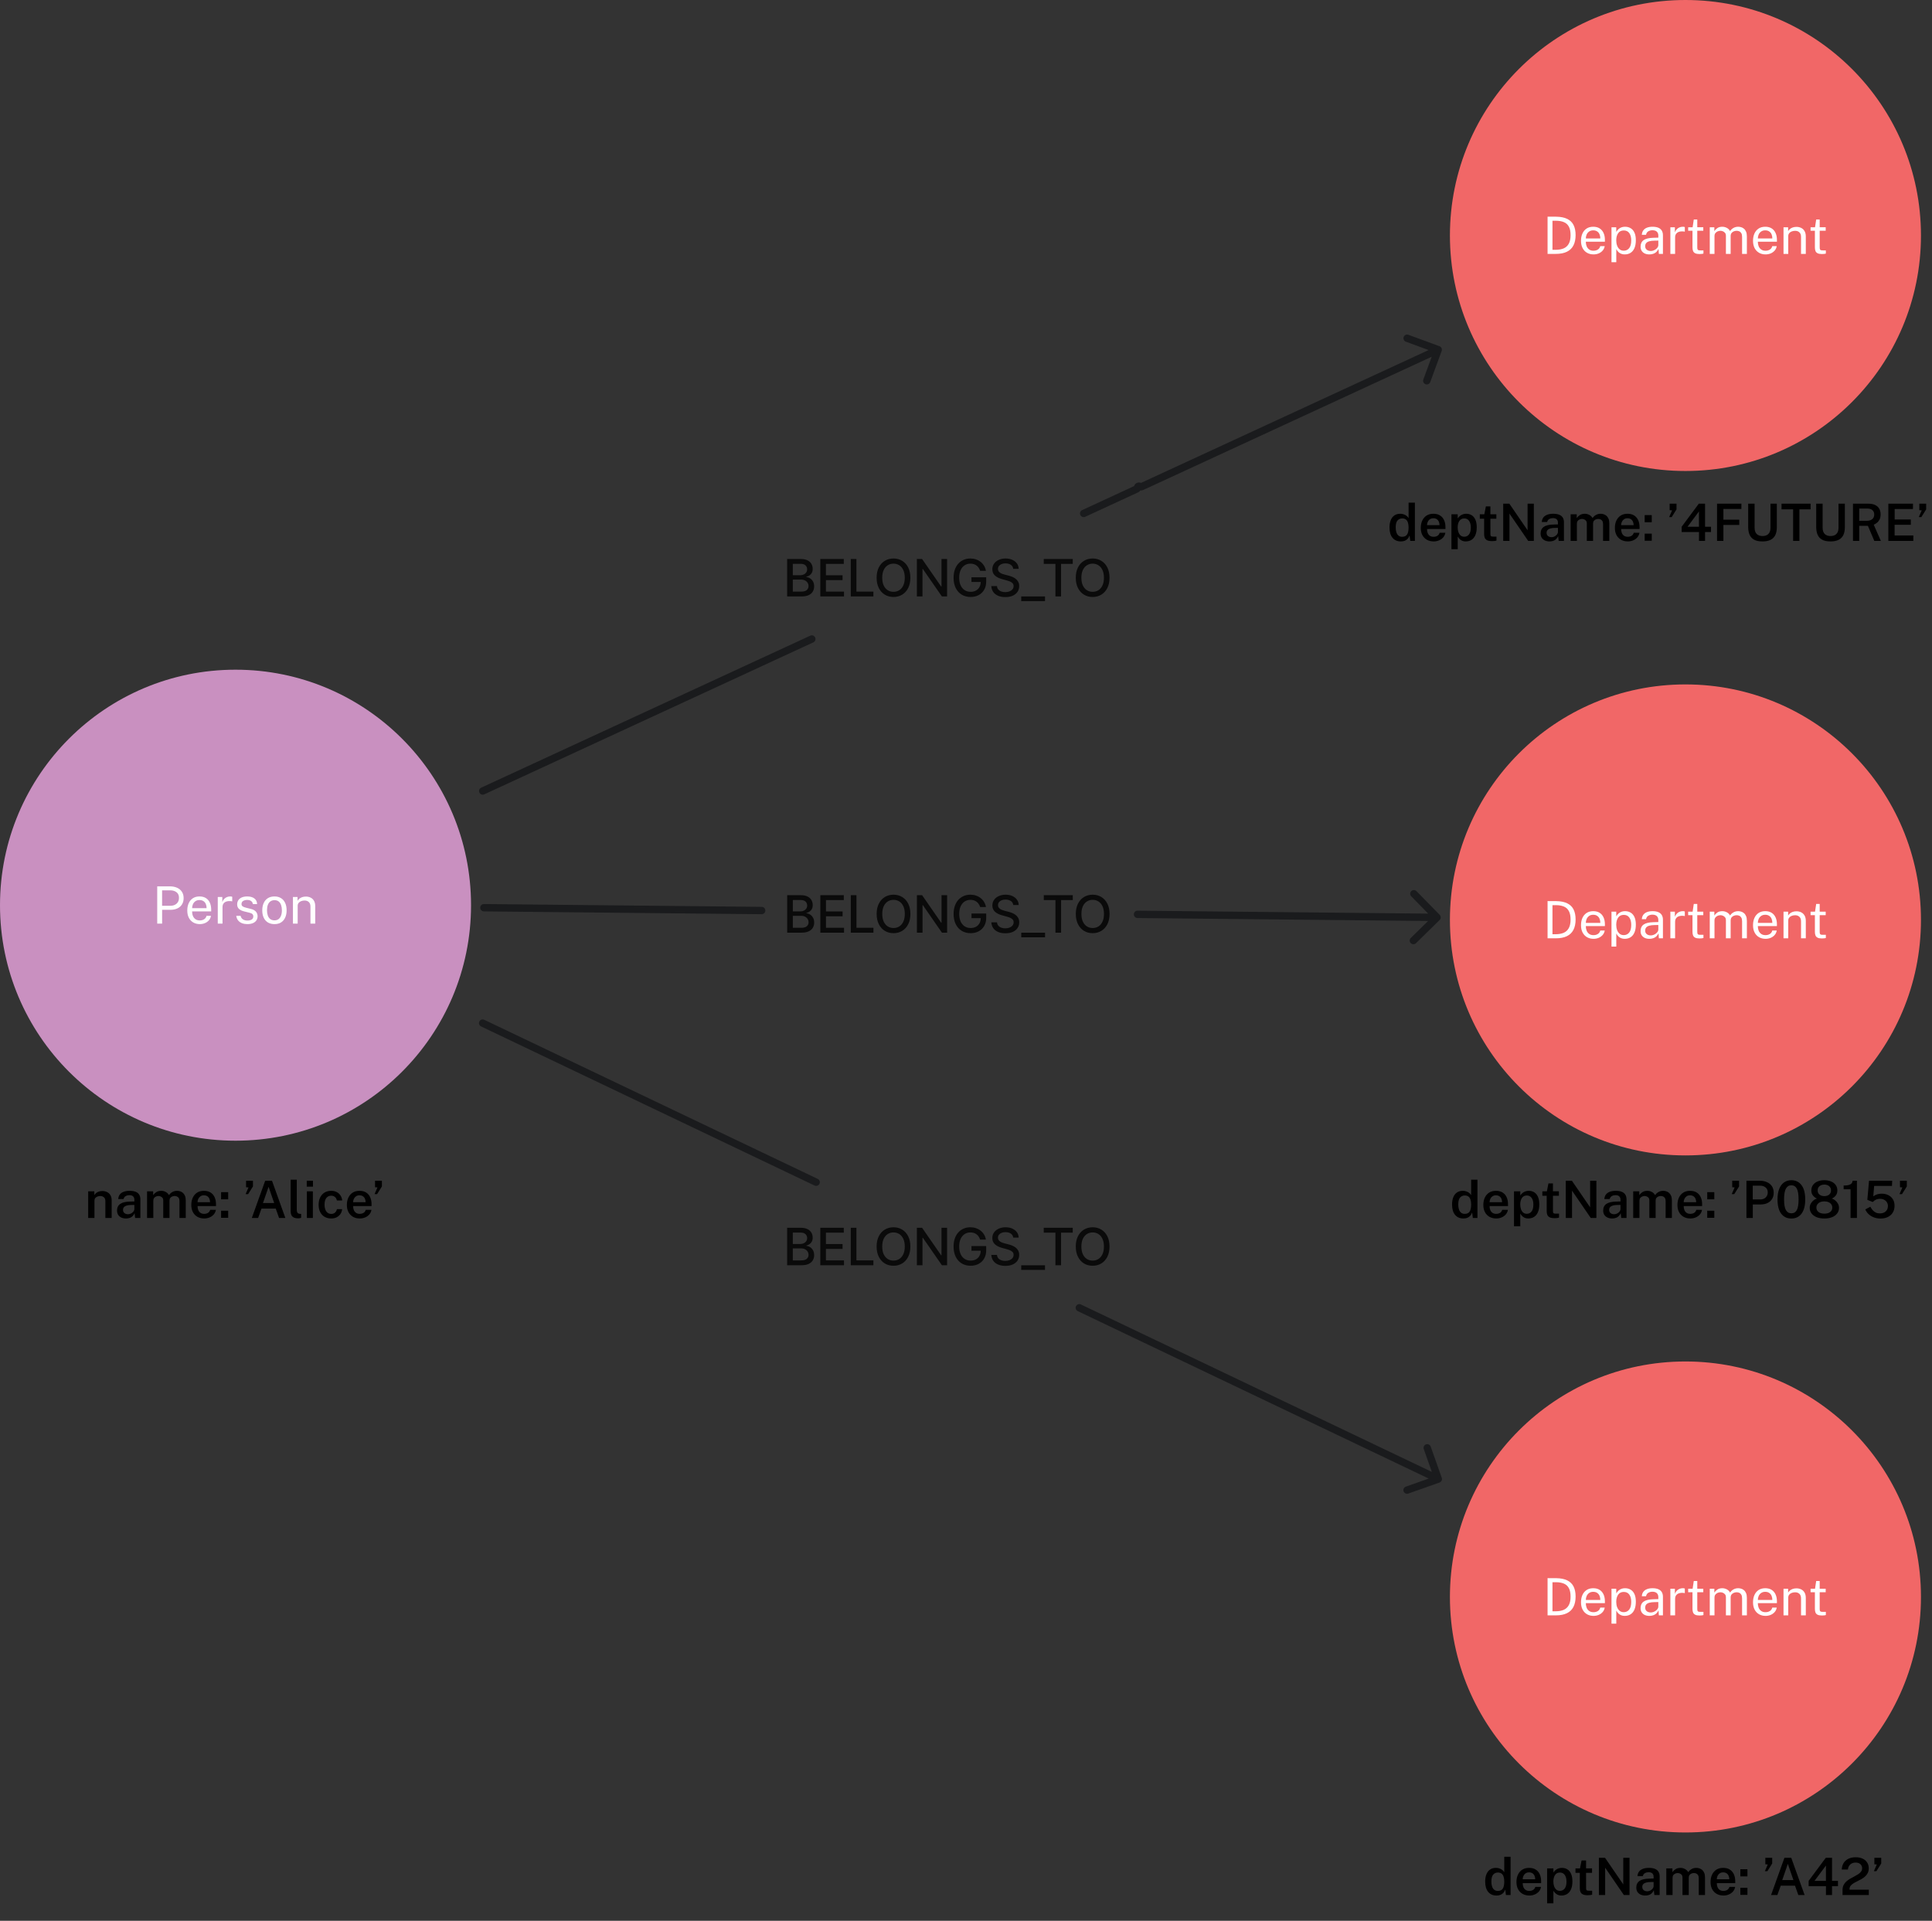
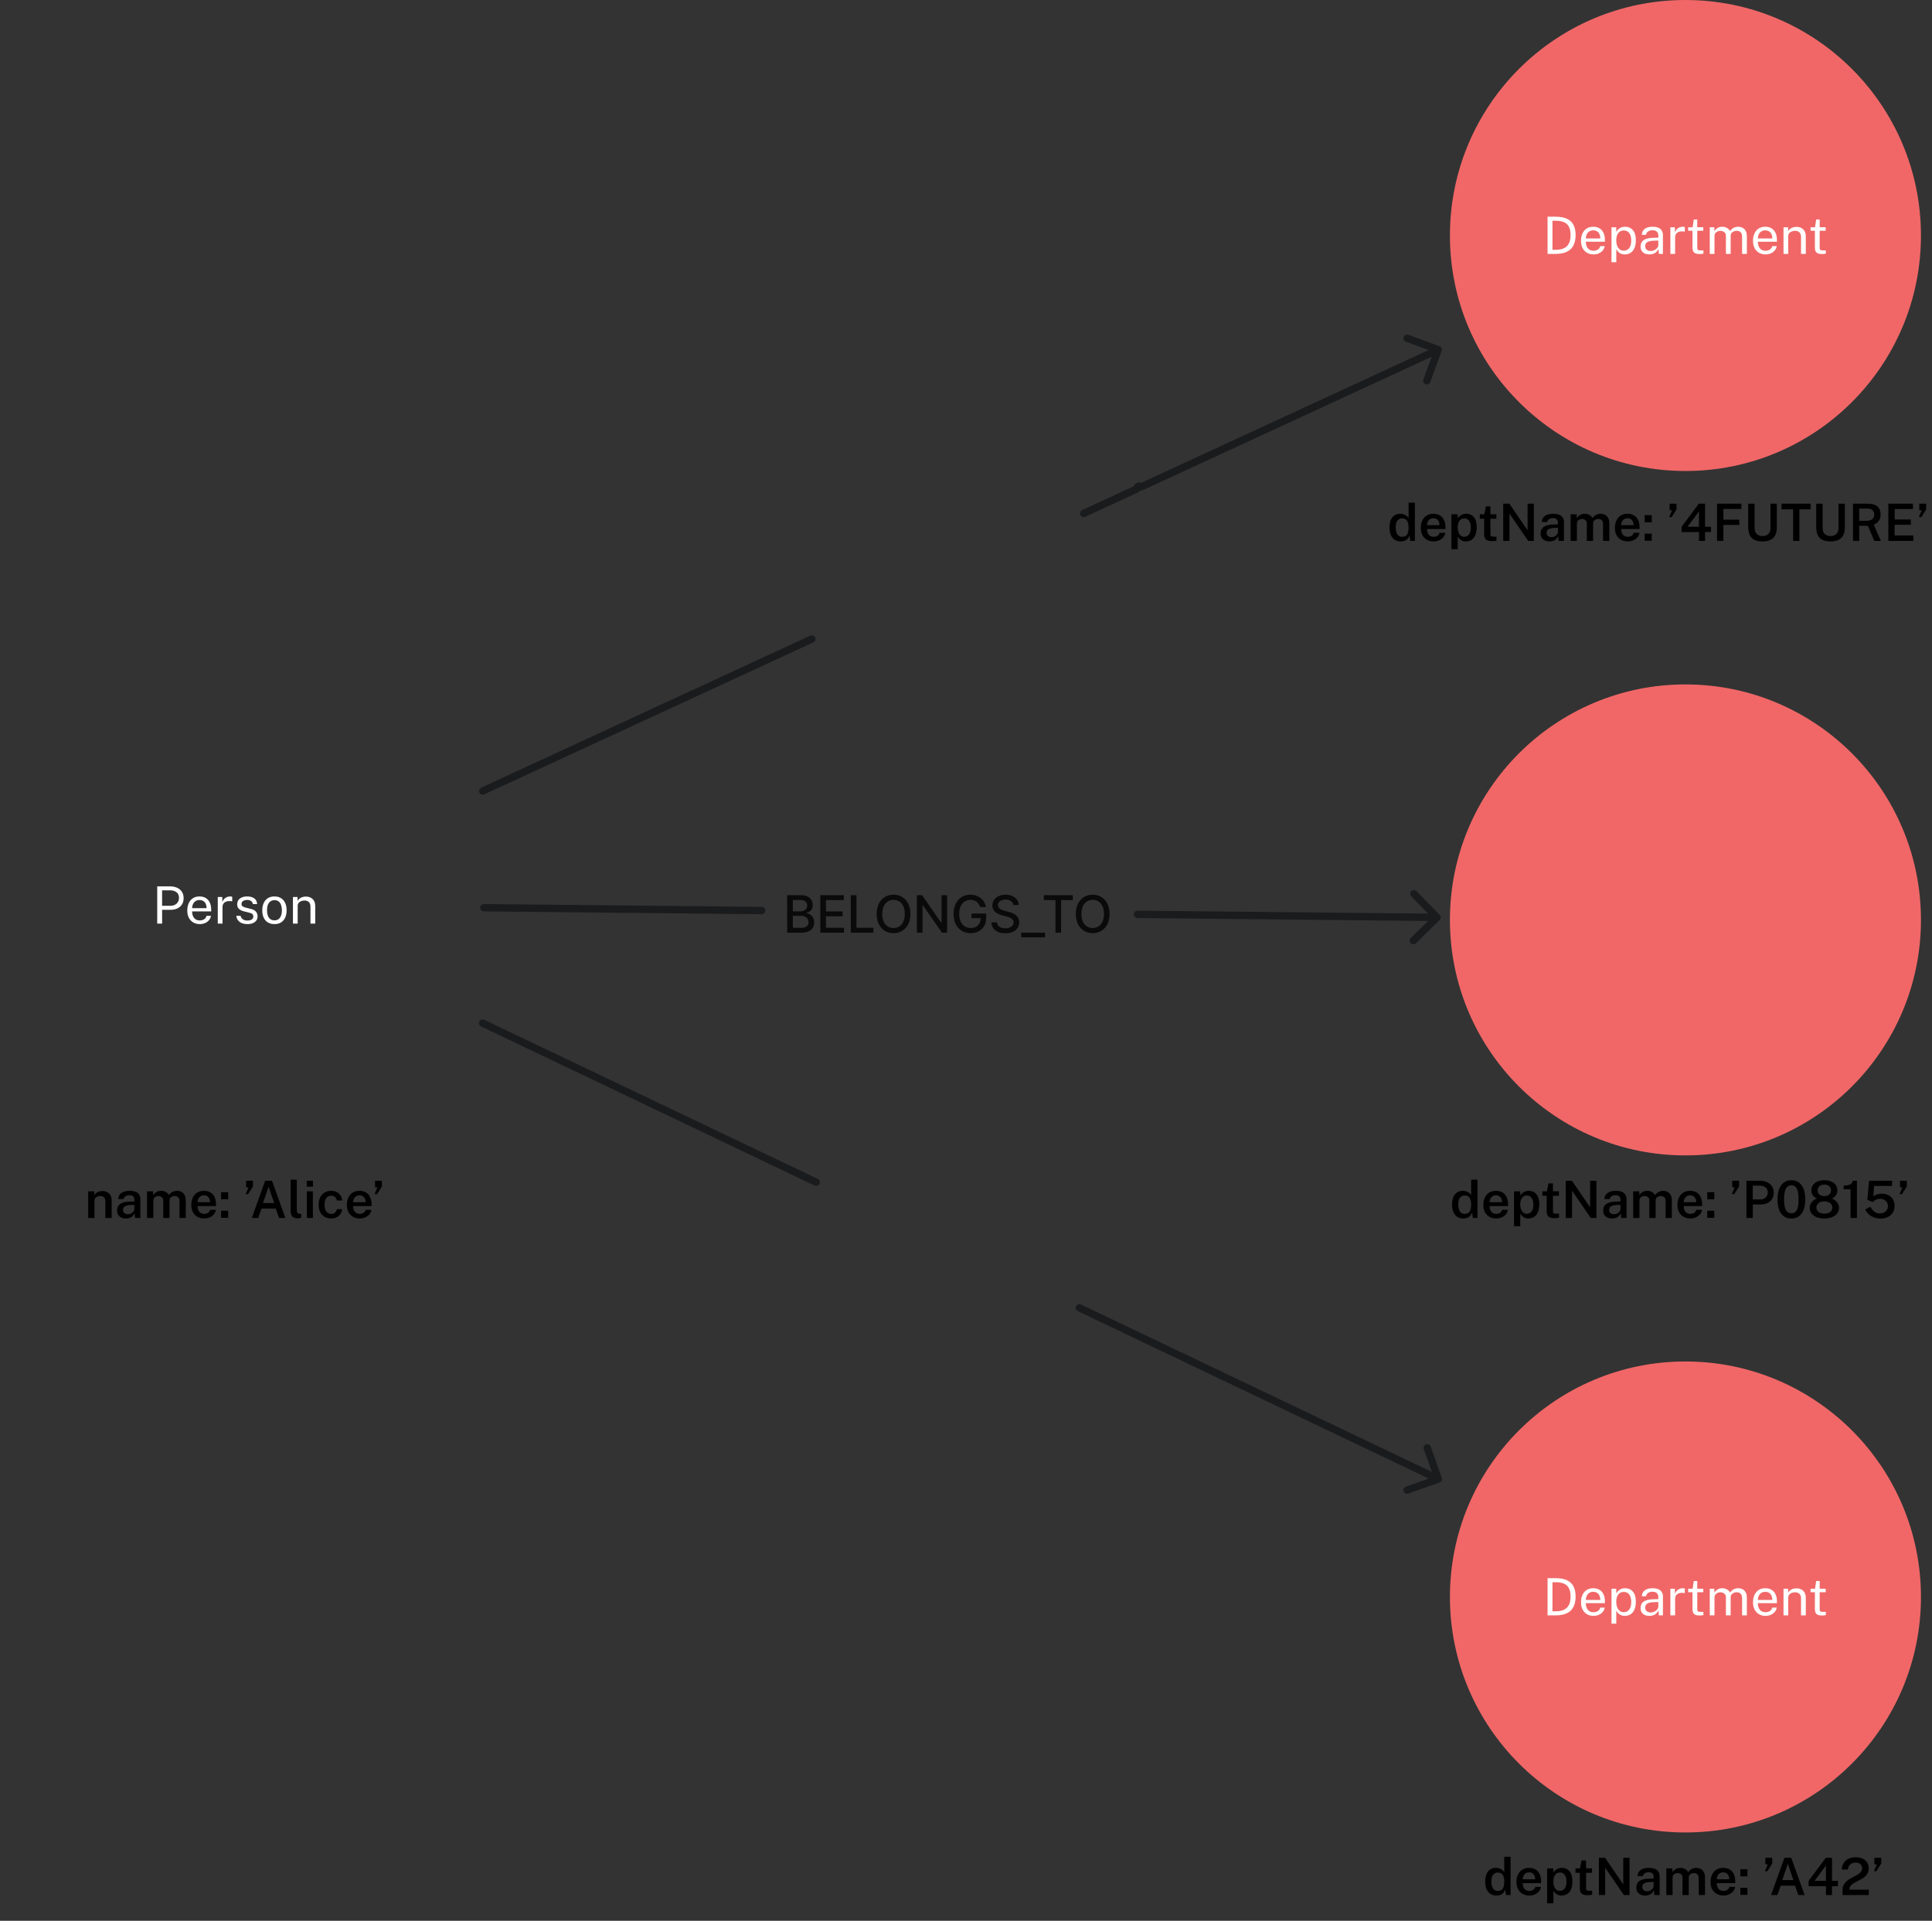
<svg xmlns="http://www.w3.org/2000/svg" width="525" height="522" viewBox="0 0 525 522" fill="none">
  <rect x="0" y="0" width="525" height="522" fill="#333333" stroke="none" />
  <path d="M394 64C394 28.654 422.654 0 458 0V0C493.346 0 522 28.654 522 64V64C522 99.346 493.346 128 458 128V128C422.654 128 394 99.346 394 64V64Z" fill="#F16767" />
  <path d="M420.536 69V58.878C420.569 58.878 420.667 58.88 420.83 58.885C420.998 58.885 421.201 58.885 421.439 58.885C421.677 58.88 421.925 58.88 422.181 58.885C422.438 58.885 422.674 58.887 422.888 58.892C424.13 58.911 425.135 59.114 425.905 59.501C426.68 59.884 427.247 60.441 427.606 61.174C427.97 61.907 428.152 62.807 428.152 63.876C428.152 64.996 427.956 65.936 427.564 66.697C427.177 67.458 426.584 68.032 425.786 68.419C424.993 68.806 423.983 69 422.755 69H420.536ZM421.866 67.887H422.755C423.591 67.887 424.309 67.759 424.911 67.502C425.513 67.241 425.975 66.818 426.297 66.235C426.624 65.652 426.787 64.872 426.787 63.897C426.787 62.922 426.629 62.149 426.311 61.58C425.999 61.011 425.546 60.605 424.953 60.362C424.361 60.115 423.647 59.991 422.811 59.991H421.866V67.887ZM433.036 69.14C432.364 69.14 431.772 68.993 431.258 68.699C430.745 68.405 430.344 67.983 430.054 67.432C429.765 66.881 429.62 66.221 429.62 65.451C429.62 64.69 429.751 64.023 430.012 63.449C430.274 62.875 430.652 62.427 431.146 62.105C431.646 61.783 432.245 61.622 432.945 61.622C433.627 61.622 434.203 61.769 434.674 62.063C435.146 62.357 435.503 62.772 435.745 63.309C435.993 63.841 436.116 64.473 436.116 65.206V65.682H430.929C430.929 66.139 431.004 66.555 431.153 66.928C431.307 67.297 431.538 67.591 431.846 67.81C432.154 68.029 432.544 68.139 433.015 68.139C433.477 68.139 433.874 68.032 434.205 67.817C434.541 67.602 434.756 67.292 434.849 66.886H436.067C435.983 67.376 435.787 67.789 435.479 68.125C435.176 68.461 434.81 68.715 434.38 68.888C433.956 69.056 433.508 69.14 433.036 69.14ZM430.936 64.807H434.87C434.87 64.392 434.8 64.018 434.66 63.687C434.52 63.351 434.306 63.087 434.016 62.896C433.732 62.7 433.372 62.602 432.938 62.602C432.486 62.602 432.11 62.712 431.811 62.931C431.513 63.146 431.291 63.423 431.146 63.764C431.002 64.1 430.932 64.448 430.936 64.807ZM437.907 71.254V61.762H439.195L439.209 63.022C439.293 62.873 439.4 62.716 439.531 62.553C439.666 62.39 439.83 62.238 440.021 62.098C440.217 61.958 440.443 61.844 440.7 61.755C440.961 61.666 441.258 61.622 441.589 61.622C442.168 61.622 442.676 61.755 443.115 62.021C443.558 62.282 443.904 62.684 444.151 63.225C444.398 63.766 444.522 64.452 444.522 65.283C444.522 66.114 444.401 66.816 444.158 67.39C443.92 67.959 443.575 68.393 443.122 68.692C442.669 68.991 442.123 69.14 441.484 69.14C441.162 69.14 440.875 69.093 440.623 69C440.376 68.911 440.159 68.795 439.972 68.65C439.79 68.501 439.636 68.342 439.51 68.174C439.389 68.006 439.288 67.845 439.209 67.691V71.254H437.907ZM441.239 68.132C441.836 68.132 442.324 67.906 442.702 67.453C443.08 66.996 443.269 66.286 443.269 65.325C443.269 64.499 443.096 63.843 442.751 63.358C442.406 62.873 441.902 62.63 441.239 62.63C440.567 62.63 440.058 62.88 439.713 63.379C439.368 63.874 439.195 64.522 439.195 65.325C439.195 65.843 439.272 66.314 439.426 66.739C439.58 67.164 439.809 67.502 440.112 67.754C440.415 68.006 440.791 68.132 441.239 68.132ZM448.195 69.14C447.723 69.14 447.308 69.058 446.949 68.895C446.594 68.727 446.314 68.487 446.109 68.174C445.908 67.861 445.808 67.483 445.808 67.04C445.808 66.237 446.088 65.64 446.648 65.248C447.208 64.856 448.106 64.646 449.343 64.618L450.631 64.583V64.016C450.631 63.573 450.498 63.223 450.232 62.966C449.966 62.705 449.555 62.574 449 62.574C448.584 62.579 448.218 62.677 447.901 62.868C447.583 63.059 447.38 63.372 447.292 63.806H446.151C446.179 63.335 446.309 62.938 446.543 62.616C446.781 62.289 447.114 62.042 447.544 61.874C447.973 61.706 448.479 61.622 449.063 61.622C449.693 61.622 450.215 61.711 450.631 61.888C451.051 62.065 451.363 62.327 451.569 62.672C451.779 63.017 451.884 63.442 451.884 63.946V69H450.778L450.68 67.642C450.404 68.207 450.05 68.599 449.616 68.818C449.186 69.033 448.713 69.14 448.195 69.14ZM448.58 68.209C448.827 68.209 449.07 68.165 449.308 68.076C449.55 67.987 449.77 67.868 449.966 67.719C450.166 67.565 450.327 67.395 450.449 67.208C450.57 67.017 450.631 66.821 450.631 66.62V65.381L449.56 65.402C449.004 65.411 448.542 65.467 448.174 65.57C447.805 65.673 447.527 65.834 447.341 66.053C447.154 66.272 447.061 66.559 447.061 66.914C447.061 67.32 447.203 67.637 447.488 67.866C447.772 68.095 448.136 68.209 448.58 68.209ZM453.903 69V61.762H455.135V63.155C455.256 62.81 455.427 62.525 455.646 62.301C455.865 62.072 456.115 61.902 456.395 61.79C456.68 61.678 456.974 61.622 457.277 61.622C457.384 61.622 457.489 61.629 457.592 61.643C457.695 61.657 457.774 61.68 457.83 61.713V62.966C457.76 62.933 457.669 62.912 457.557 62.903C457.45 62.889 457.359 62.882 457.284 62.882C456.995 62.863 456.724 62.882 456.472 62.938C456.22 62.989 455.998 63.08 455.807 63.211C455.616 63.342 455.464 63.514 455.352 63.729C455.245 63.939 455.191 64.196 455.191 64.499V69H453.903ZM461.82 69.035C461.32 69.035 460.933 68.967 460.658 68.832C460.382 68.697 460.189 68.496 460.077 68.23C459.969 67.964 459.916 67.637 459.916 67.25V62.707H458.74V61.762H459.951L460.266 59.655H461.218V61.755H462.849V62.707H461.218V67.208C461.218 67.465 461.243 67.654 461.295 67.775C461.351 67.892 461.442 67.966 461.568 67.999C461.694 68.032 461.871 68.048 462.1 68.048H462.891V68.916C462.802 68.949 462.667 68.977 462.485 69C462.307 69.023 462.086 69.035 461.82 69.035ZM464.608 69V61.762H465.854V62.812C466.055 62.495 466.33 62.217 466.68 61.979C467.03 61.741 467.485 61.622 468.045 61.622C468.306 61.622 468.572 61.666 468.843 61.755C469.118 61.844 469.37 61.977 469.599 62.154C469.828 62.331 470.005 62.548 470.131 62.805C470.355 62.45 470.658 62.166 471.041 61.951C471.424 61.732 471.855 61.622 472.336 61.622C472.588 61.622 472.852 61.662 473.127 61.741C473.402 61.816 473.657 61.951 473.89 62.147C474.128 62.338 474.322 62.607 474.471 62.952C474.62 63.293 474.695 63.731 474.695 64.268V69H473.393V64.394C473.393 63.955 473.323 63.617 473.183 63.379C473.043 63.136 472.859 62.966 472.63 62.868C472.406 62.77 472.166 62.721 471.909 62.721C471.685 62.721 471.447 62.765 471.195 62.854C470.943 62.943 470.728 63.092 470.551 63.302C470.374 63.512 470.285 63.799 470.285 64.163V69H468.997V64.016C468.997 63.731 468.92 63.493 468.766 63.302C468.617 63.111 468.428 62.966 468.199 62.868C467.975 62.77 467.751 62.721 467.527 62.721C467.28 62.721 467.03 62.77 466.778 62.868C466.531 62.966 466.321 63.122 466.148 63.337C465.98 63.547 465.896 63.822 465.896 64.163V69H464.608ZM479.78 69.14C479.108 69.14 478.516 68.993 478.002 68.699C477.489 68.405 477.088 67.983 476.798 67.432C476.509 66.881 476.364 66.221 476.364 65.451C476.364 64.69 476.495 64.023 476.756 63.449C477.018 62.875 477.396 62.427 477.89 62.105C478.39 61.783 478.989 61.622 479.689 61.622C480.371 61.622 480.947 61.769 481.418 62.063C481.89 62.357 482.247 62.772 482.489 63.309C482.737 63.841 482.86 64.473 482.86 65.206V65.682H477.673C477.673 66.139 477.748 66.555 477.897 66.928C478.051 67.297 478.282 67.591 478.59 67.81C478.898 68.029 479.288 68.139 479.759 68.139C480.221 68.139 480.618 68.032 480.949 67.817C481.285 67.602 481.5 67.292 481.593 66.886H482.811C482.727 67.376 482.531 67.789 482.223 68.125C481.92 68.461 481.554 68.715 481.124 68.888C480.7 69.056 480.252 69.14 479.78 69.14ZM477.68 64.807H481.614C481.614 64.392 481.544 64.018 481.404 63.687C481.264 63.351 481.05 63.087 480.76 62.896C480.476 62.7 480.116 62.602 479.682 62.602C479.23 62.602 478.854 62.712 478.555 62.931C478.257 63.146 478.035 63.423 477.89 63.764C477.746 64.1 477.676 64.448 477.68 64.807ZM484.651 69V61.762H485.904V62.812C486.021 62.611 486.182 62.422 486.387 62.245C486.597 62.068 486.849 61.925 487.143 61.818C487.442 61.711 487.785 61.657 488.172 61.657C488.629 61.657 489.049 61.748 489.432 61.93C489.819 62.112 490.127 62.397 490.356 62.784C490.589 63.167 490.706 63.661 490.706 64.268V69H489.411V64.394C489.411 63.829 489.262 63.412 488.963 63.141C488.669 62.866 488.286 62.728 487.815 62.728C487.488 62.728 487.183 62.782 486.898 62.889C486.613 62.992 486.382 63.15 486.205 63.365C486.028 63.575 485.939 63.841 485.939 64.163V69H484.651ZM495.083 69.035C494.584 69.035 494.197 68.967 493.921 68.832C493.646 68.697 493.452 68.496 493.34 68.23C493.233 67.964 493.179 67.637 493.179 67.25V62.707H492.003V61.762H493.214L493.529 59.655H494.481V61.755H496.112V62.707H494.481V67.208C494.481 67.465 494.507 67.654 494.558 67.775C494.614 67.892 494.705 67.966 494.831 67.999C494.957 68.032 495.135 68.048 495.363 68.048H496.154V68.916C496.066 68.949 495.93 68.977 495.748 69C495.571 69.023 495.349 69.035 495.083 69.035Z" fill="white" />
  <path d="M394 250C394 214.654 422.654 186 458 186V186C493.346 186 522 214.654 522 250V250C522 285.346 493.346 314 458 314V314C422.654 314 394 285.346 394 250V250Z" fill="#F16767" />
-   <path d="M420.536 255V244.878C420.569 244.878 420.667 244.88 420.83 244.885C420.998 244.885 421.201 244.885 421.439 244.885C421.677 244.88 421.925 244.88 422.181 244.885C422.438 244.885 422.674 244.887 422.888 244.892C424.13 244.911 425.135 245.114 425.905 245.501C426.68 245.884 427.247 246.441 427.606 247.174C427.97 247.907 428.152 248.807 428.152 249.876C428.152 250.996 427.956 251.936 427.564 252.697C427.177 253.458 426.584 254.032 425.786 254.419C424.993 254.806 423.983 255 422.755 255H420.536ZM421.866 253.887H422.755C423.591 253.887 424.309 253.759 424.911 253.502C425.513 253.241 425.975 252.818 426.297 252.235C426.624 251.652 426.787 250.872 426.787 249.897C426.787 248.922 426.629 248.149 426.311 247.58C425.999 247.011 425.546 246.605 424.953 246.362C424.361 246.115 423.647 245.991 422.811 245.991H421.866V253.887ZM433.036 255.14C432.364 255.14 431.772 254.993 431.258 254.699C430.745 254.405 430.344 253.983 430.054 253.432C429.765 252.881 429.62 252.221 429.62 251.451C429.62 250.69 429.751 250.023 430.012 249.449C430.274 248.875 430.652 248.427 431.146 248.105C431.646 247.783 432.245 247.622 432.945 247.622C433.627 247.622 434.203 247.769 434.674 248.063C435.146 248.357 435.503 248.772 435.745 249.309C435.993 249.841 436.116 250.473 436.116 251.206V251.682H430.929C430.929 252.139 431.004 252.555 431.153 252.928C431.307 253.297 431.538 253.591 431.846 253.81C432.154 254.029 432.544 254.139 433.015 254.139C433.477 254.139 433.874 254.032 434.205 253.817C434.541 253.602 434.756 253.292 434.849 252.886H436.067C435.983 253.376 435.787 253.789 435.479 254.125C435.176 254.461 434.81 254.715 434.38 254.888C433.956 255.056 433.508 255.14 433.036 255.14ZM430.936 250.807H434.87C434.87 250.392 434.8 250.018 434.66 249.687C434.52 249.351 434.306 249.087 434.016 248.896C433.732 248.7 433.372 248.602 432.938 248.602C432.486 248.602 432.11 248.712 431.811 248.931C431.513 249.146 431.291 249.423 431.146 249.764C431.002 250.1 430.932 250.448 430.936 250.807ZM437.907 257.254V247.762H439.195L439.209 249.022C439.293 248.873 439.4 248.716 439.531 248.553C439.666 248.39 439.83 248.238 440.021 248.098C440.217 247.958 440.443 247.844 440.7 247.755C440.961 247.666 441.258 247.622 441.589 247.622C442.168 247.622 442.676 247.755 443.115 248.021C443.558 248.282 443.904 248.684 444.151 249.225C444.398 249.766 444.522 250.452 444.522 251.283C444.522 252.114 444.401 252.816 444.158 253.39C443.92 253.959 443.575 254.393 443.122 254.692C442.669 254.991 442.123 255.14 441.484 255.14C441.162 255.14 440.875 255.093 440.623 255C440.376 254.911 440.159 254.795 439.972 254.65C439.79 254.501 439.636 254.342 439.51 254.174C439.389 254.006 439.288 253.845 439.209 253.691V257.254H437.907ZM441.239 254.132C441.836 254.132 442.324 253.906 442.702 253.453C443.08 252.996 443.269 252.286 443.269 251.325C443.269 250.499 443.096 249.843 442.751 249.358C442.406 248.873 441.902 248.63 441.239 248.63C440.567 248.63 440.058 248.88 439.713 249.379C439.368 249.874 439.195 250.522 439.195 251.325C439.195 251.843 439.272 252.314 439.426 252.739C439.58 253.164 439.809 253.502 440.112 253.754C440.415 254.006 440.791 254.132 441.239 254.132ZM448.195 255.14C447.723 255.14 447.308 255.058 446.949 254.895C446.594 254.727 446.314 254.487 446.109 254.174C445.908 253.861 445.808 253.483 445.808 253.04C445.808 252.237 446.088 251.64 446.648 251.248C447.208 250.856 448.106 250.646 449.343 250.618L450.631 250.583V250.016C450.631 249.573 450.498 249.223 450.232 248.966C449.966 248.705 449.555 248.574 449 248.574C448.584 248.579 448.218 248.677 447.901 248.868C447.583 249.059 447.38 249.372 447.292 249.806H446.151C446.179 249.335 446.309 248.938 446.543 248.616C446.781 248.289 447.114 248.042 447.544 247.874C447.973 247.706 448.479 247.622 449.063 247.622C449.693 247.622 450.215 247.711 450.631 247.888C451.051 248.065 451.363 248.327 451.569 248.672C451.779 249.017 451.884 249.442 451.884 249.946V255H450.778L450.68 253.642C450.404 254.207 450.05 254.599 449.616 254.818C449.186 255.033 448.713 255.14 448.195 255.14ZM448.58 254.209C448.827 254.209 449.07 254.165 449.308 254.076C449.55 253.987 449.77 253.868 449.966 253.719C450.166 253.565 450.327 253.395 450.449 253.208C450.57 253.017 450.631 252.821 450.631 252.62V251.381L449.56 251.402C449.004 251.411 448.542 251.467 448.174 251.57C447.805 251.673 447.527 251.834 447.341 252.053C447.154 252.272 447.061 252.559 447.061 252.914C447.061 253.32 447.203 253.637 447.488 253.866C447.772 254.095 448.136 254.209 448.58 254.209ZM453.903 255V247.762H455.135V249.155C455.256 248.81 455.427 248.525 455.646 248.301C455.865 248.072 456.115 247.902 456.395 247.79C456.68 247.678 456.974 247.622 457.277 247.622C457.384 247.622 457.489 247.629 457.592 247.643C457.695 247.657 457.774 247.68 457.83 247.713V248.966C457.76 248.933 457.669 248.912 457.557 248.903C457.45 248.889 457.359 248.882 457.284 248.882C456.995 248.863 456.724 248.882 456.472 248.938C456.22 248.989 455.998 249.08 455.807 249.211C455.616 249.342 455.464 249.514 455.352 249.729C455.245 249.939 455.191 250.196 455.191 250.499V255H453.903ZM461.82 255.035C461.32 255.035 460.933 254.967 460.658 254.832C460.382 254.697 460.189 254.496 460.077 254.23C459.969 253.964 459.916 253.637 459.916 253.25V248.707H458.74V247.762H459.951L460.266 245.655H461.218V247.755H462.849V248.707H461.218V253.208C461.218 253.465 461.243 253.654 461.295 253.775C461.351 253.892 461.442 253.966 461.568 253.999C461.694 254.032 461.871 254.048 462.1 254.048H462.891V254.916C462.802 254.949 462.667 254.977 462.485 255C462.307 255.023 462.086 255.035 461.82 255.035ZM464.608 255V247.762H465.854V248.812C466.055 248.495 466.33 248.217 466.68 247.979C467.03 247.741 467.485 247.622 468.045 247.622C468.306 247.622 468.572 247.666 468.843 247.755C469.118 247.844 469.37 247.977 469.599 248.154C469.828 248.331 470.005 248.548 470.131 248.805C470.355 248.45 470.658 248.166 471.041 247.951C471.424 247.732 471.855 247.622 472.336 247.622C472.588 247.622 472.852 247.662 473.127 247.741C473.402 247.816 473.657 247.951 473.89 248.147C474.128 248.338 474.322 248.607 474.471 248.952C474.62 249.293 474.695 249.731 474.695 250.268V255H473.393V250.394C473.393 249.955 473.323 249.617 473.183 249.379C473.043 249.136 472.859 248.966 472.63 248.868C472.406 248.77 472.166 248.721 471.909 248.721C471.685 248.721 471.447 248.765 471.195 248.854C470.943 248.943 470.728 249.092 470.551 249.302C470.374 249.512 470.285 249.799 470.285 250.163V255H468.997V250.016C468.997 249.731 468.92 249.493 468.766 249.302C468.617 249.111 468.428 248.966 468.199 248.868C467.975 248.77 467.751 248.721 467.527 248.721C467.28 248.721 467.03 248.77 466.778 248.868C466.531 248.966 466.321 249.122 466.148 249.337C465.98 249.547 465.896 249.822 465.896 250.163V255H464.608ZM479.78 255.14C479.108 255.14 478.516 254.993 478.002 254.699C477.489 254.405 477.088 253.983 476.798 253.432C476.509 252.881 476.364 252.221 476.364 251.451C476.364 250.69 476.495 250.023 476.756 249.449C477.018 248.875 477.396 248.427 477.89 248.105C478.39 247.783 478.989 247.622 479.689 247.622C480.371 247.622 480.947 247.769 481.418 248.063C481.89 248.357 482.247 248.772 482.489 249.309C482.737 249.841 482.86 250.473 482.86 251.206V251.682H477.673C477.673 252.139 477.748 252.555 477.897 252.928C478.051 253.297 478.282 253.591 478.59 253.81C478.898 254.029 479.288 254.139 479.759 254.139C480.221 254.139 480.618 254.032 480.949 253.817C481.285 253.602 481.5 253.292 481.593 252.886H482.811C482.727 253.376 482.531 253.789 482.223 254.125C481.92 254.461 481.554 254.715 481.124 254.888C480.7 255.056 480.252 255.14 479.78 255.14ZM477.68 250.807H481.614C481.614 250.392 481.544 250.018 481.404 249.687C481.264 249.351 481.05 249.087 480.76 248.896C480.476 248.7 480.116 248.602 479.682 248.602C479.23 248.602 478.854 248.712 478.555 248.931C478.257 249.146 478.035 249.423 477.89 249.764C477.746 250.1 477.676 250.448 477.68 250.807ZM484.651 255V247.762H485.904V248.812C486.021 248.611 486.182 248.422 486.387 248.245C486.597 248.068 486.849 247.925 487.143 247.818C487.442 247.711 487.785 247.657 488.172 247.657C488.629 247.657 489.049 247.748 489.432 247.93C489.819 248.112 490.127 248.397 490.356 248.784C490.589 249.167 490.706 249.661 490.706 250.268V255H489.411V250.394C489.411 249.829 489.262 249.412 488.963 249.141C488.669 248.866 488.286 248.728 487.815 248.728C487.488 248.728 487.183 248.782 486.898 248.889C486.613 248.992 486.382 249.15 486.205 249.365C486.028 249.575 485.939 249.841 485.939 250.163V255H484.651ZM495.083 255.035C494.584 255.035 494.197 254.967 493.921 254.832C493.646 254.697 493.452 254.496 493.34 254.23C493.233 253.964 493.179 253.637 493.179 253.25V248.707H492.003V247.762H493.214L493.529 245.655H494.481V247.755H496.112V248.707H494.481V253.208C494.481 253.465 494.507 253.654 494.558 253.775C494.614 253.892 494.705 253.966 494.831 253.999C494.957 254.032 495.135 254.048 495.363 254.048H496.154V254.916C496.066 254.949 495.93 254.977 495.748 255C495.571 255.023 495.349 255.035 495.083 255.035Z" fill="white" />
  <path d="M23.966 331V323.762H25.632V324.798C25.744 324.611 25.896 324.432 26.087 324.259C26.283 324.086 26.523 323.946 26.808 323.839C27.093 323.732 27.426 323.678 27.809 323.678C28.257 323.678 28.672 323.767 29.055 323.944C29.442 324.121 29.753 324.399 29.986 324.777C30.224 325.155 30.343 325.643 30.343 326.24V331H28.635V326.443C28.635 325.967 28.504 325.615 28.243 325.386C27.982 325.153 27.653 325.036 27.256 325.036C26.985 325.036 26.729 325.083 26.486 325.176C26.243 325.265 26.045 325.402 25.891 325.589C25.742 325.771 25.667 326 25.667 326.275V331H23.966ZM34.221 331.14C33.759 331.14 33.344 331.056 32.975 330.888C32.611 330.715 32.324 330.47 32.114 330.153C31.909 329.831 31.806 329.441 31.806 328.984C31.806 328.186 32.093 327.584 32.667 327.178C33.246 326.772 34.165 326.56 35.425 326.541L36.51 326.513V326.023C36.51 325.64 36.396 325.342 36.167 325.127C35.943 324.908 35.593 324.8 35.117 324.805C34.762 324.81 34.44 324.894 34.151 325.057C33.862 325.216 33.67 325.484 33.577 325.862H32.128C32.156 325.367 32.298 324.954 32.555 324.623C32.816 324.287 33.173 324.037 33.626 323.874C34.079 323.706 34.601 323.622 35.194 323.622C35.885 323.622 36.447 323.713 36.881 323.895C37.315 324.077 37.635 324.341 37.84 324.686C38.045 325.027 38.148 325.44 38.148 325.925V331H36.713L36.573 329.698C36.316 330.244 35.987 330.622 35.586 330.832C35.189 331.037 34.734 331.14 34.221 331.14ZM34.774 329.985C34.984 329.985 35.192 329.948 35.397 329.873C35.602 329.794 35.787 329.689 35.95 329.558C36.118 329.423 36.251 329.273 36.349 329.11C36.452 328.947 36.505 328.776 36.51 328.599V327.458L35.621 327.472C35.182 327.477 34.797 327.523 34.466 327.612C34.139 327.701 33.885 327.843 33.703 328.039C33.521 328.23 33.43 328.487 33.43 328.809C33.43 329.178 33.558 329.467 33.815 329.677C34.072 329.882 34.391 329.985 34.774 329.985ZM39.962 331V323.762H41.621V324.798C41.831 324.481 42.116 324.205 42.475 323.972C42.839 323.739 43.301 323.622 43.861 323.622C44.118 323.622 44.377 323.666 44.638 323.755C44.904 323.844 45.149 323.974 45.373 324.147C45.602 324.32 45.784 324.534 45.919 324.791C46.148 324.45 46.451 324.17 46.829 323.951C47.212 323.732 47.641 323.622 48.117 323.622C48.378 323.622 48.647 323.664 48.922 323.748C49.202 323.832 49.459 323.972 49.692 324.168C49.925 324.364 50.114 324.632 50.259 324.973C50.404 325.309 50.476 325.731 50.476 326.24V331H48.775V326.443C48.775 326.084 48.712 325.801 48.586 325.596C48.46 325.391 48.297 325.246 48.096 325.162C47.9 325.073 47.69 325.029 47.466 325.029C47.265 325.029 47.055 325.069 46.836 325.148C46.621 325.227 46.437 325.358 46.283 325.54C46.134 325.722 46.059 325.967 46.059 326.275V331H44.358V326.17C44.358 325.918 44.293 325.708 44.162 325.54C44.031 325.372 43.866 325.246 43.665 325.162C43.469 325.073 43.268 325.029 43.063 325.029C42.853 325.029 42.638 325.073 42.419 325.162C42.204 325.251 42.025 325.386 41.88 325.568C41.735 325.75 41.663 325.986 41.663 326.275V331H39.962ZM55.507 331.14C54.812 331.14 54.198 330.993 53.666 330.699C53.139 330.4 52.725 329.976 52.427 329.425C52.133 328.874 51.986 328.219 51.986 327.458C51.986 326.716 52.119 326.058 52.385 325.484C52.656 324.905 53.045 324.45 53.554 324.119C54.067 323.788 54.685 323.622 55.409 323.622C56.123 323.622 56.722 323.774 57.208 324.077C57.693 324.38 58.062 324.805 58.314 325.351C58.566 325.892 58.692 326.527 58.692 327.255V327.773H53.687C53.682 328.184 53.748 328.548 53.883 328.865C54.018 329.182 54.219 329.432 54.485 329.614C54.751 329.791 55.08 329.88 55.472 329.88C55.873 329.88 56.221 329.791 56.515 329.614C56.813 329.432 57.012 329.157 57.11 328.788H58.664C58.58 329.292 58.379 329.719 58.062 330.069C57.749 330.419 57.367 330.685 56.914 330.867C56.466 331.049 55.997 331.14 55.507 331.14ZM53.68 326.716H57.082C57.082 326.366 57.019 326.051 56.893 325.771C56.772 325.486 56.587 325.262 56.34 325.099C56.093 324.931 55.78 324.847 55.402 324.847C55.029 324.847 54.714 324.938 54.457 325.12C54.2 325.302 54.007 325.538 53.876 325.827C53.745 326.112 53.68 326.408 53.68 326.716ZM60.081 325.932V323.986H62.007V325.932H60.081ZM60.081 330.958V329.026H62.007V330.958H60.081ZM66.739 324.525L67.53 322.698L66.872 322.649V320.878H68.734V322.432L67.425 324.525H66.739ZM68.429 331L72.062 320.878H73.91L77.543 331H75.835L74.932 328.459H71.054L70.144 331H68.429ZM71.46 326.947H74.505L72.986 322.53L71.46 326.947ZM81.068 331.105C80.601 331.105 80.228 331.047 79.948 330.93C79.668 330.813 79.458 330.657 79.318 330.461C79.178 330.265 79.087 330.046 79.045 329.803C79.003 329.556 78.982 329.304 78.982 329.047V320.598H80.648V328.851C80.648 329.164 80.711 329.406 80.837 329.579C80.967 329.752 81.177 329.852 81.467 329.88L81.831 329.894V330.965C81.705 331.002 81.576 331.035 81.446 331.063C81.315 331.091 81.189 331.105 81.068 331.105ZM83.385 331V323.762H85.016V331H83.385ZM83.357 322.495V320.885H85.044V322.495H83.357ZM90.004 331.14C89.341 331.14 88.751 330.995 88.233 330.706C87.72 330.412 87.316 329.987 87.022 329.432C86.728 328.872 86.581 328.198 86.581 327.409C86.581 326.658 86.719 326 86.994 325.435C87.274 324.866 87.668 324.422 88.177 324.105C88.69 323.783 89.299 323.622 90.004 323.622C90.569 323.622 91.066 323.734 91.495 323.958C91.924 324.182 92.267 324.492 92.524 324.889C92.785 325.286 92.942 325.736 92.993 326.24H91.544C91.507 326.021 91.425 325.813 91.299 325.617C91.173 325.416 91.003 325.255 90.788 325.134C90.578 325.008 90.321 324.945 90.018 324.945C89.472 324.945 89.031 325.146 88.695 325.547C88.359 325.948 88.191 326.564 88.191 327.395C88.191 328.16 88.35 328.769 88.667 329.222C88.989 329.675 89.449 329.901 90.046 329.901C90.345 329.901 90.601 329.836 90.816 329.705C91.031 329.57 91.199 329.404 91.32 329.208C91.446 329.007 91.525 328.807 91.558 328.606H92.972C92.93 329.096 92.778 329.532 92.517 329.915C92.256 330.298 91.91 330.599 91.481 330.818C91.052 331.033 90.559 331.14 90.004 331.14ZM97.78 331.14C97.085 331.14 96.471 330.993 95.939 330.699C95.412 330.4 94.999 329.976 94.7 329.425C94.406 328.874 94.259 328.219 94.259 327.458C94.259 326.716 94.392 326.058 94.658 325.484C94.929 324.905 95.319 324.45 95.827 324.119C96.341 323.788 96.959 323.622 97.682 323.622C98.396 323.622 98.996 323.774 99.481 324.077C99.967 324.38 100.335 324.805 100.587 325.351C100.839 325.892 100.965 326.527 100.965 327.255V327.773H95.96C95.956 328.184 96.021 328.548 96.156 328.865C96.292 329.182 96.492 329.432 96.758 329.614C97.024 329.791 97.353 329.88 97.745 329.88C98.147 329.88 98.494 329.791 98.788 329.614C99.087 329.432 99.285 329.157 99.383 328.788H100.937C100.853 329.292 100.653 329.719 100.335 330.069C100.023 330.419 99.64 330.685 99.187 330.867C98.739 331.049 98.27 331.14 97.78 331.14ZM95.953 326.716H99.355C99.355 326.366 99.292 326.051 99.166 325.771C99.045 325.486 98.861 325.262 98.613 325.099C98.366 324.931 98.053 324.847 97.675 324.847C97.302 324.847 96.987 324.938 96.73 325.12C96.474 325.302 96.28 325.538 96.149 325.827C96.019 326.112 95.953 326.408 95.953 326.716ZM101.78 324.525L102.571 322.698L101.913 322.649V320.878H103.775V322.432L102.466 324.525H101.78Z" fill="black" />
  <path d="M397.654 331.14C396.697 331.14 395.946 330.811 395.4 330.153C394.854 329.495 394.581 328.559 394.581 327.346C394.581 326.59 394.691 325.934 394.91 325.379C395.134 324.819 395.463 324.387 395.897 324.084C396.331 323.776 396.865 323.622 397.5 323.622C397.799 323.622 398.069 323.659 398.312 323.734C398.559 323.804 398.779 323.897 398.97 324.014C399.161 324.131 399.322 324.259 399.453 324.399C399.588 324.539 399.693 324.679 399.768 324.819V320.598H401.483V331H400.223L400.034 329.516C399.973 329.689 399.887 329.871 399.775 330.062C399.668 330.249 399.521 330.424 399.334 330.587C399.152 330.75 398.923 330.883 398.648 330.986C398.373 331.089 398.041 331.14 397.654 331.14ZM398.004 329.887C398.615 329.887 399.061 329.689 399.341 329.292C399.626 328.891 399.768 328.228 399.768 327.304C399.763 326.777 399.698 326.333 399.572 325.974C399.451 325.615 399.264 325.344 399.012 325.162C398.76 324.98 398.431 324.889 398.025 324.889C397.512 324.889 397.089 325.078 396.758 325.456C396.431 325.834 396.268 326.45 396.268 327.304C396.268 328.153 396.42 328.797 396.723 329.236C397.026 329.67 397.453 329.887 398.004 329.887ZM406.601 331.14C405.905 331.14 405.292 330.993 404.76 330.699C404.232 330.4 403.819 329.976 403.521 329.425C403.227 328.874 403.08 328.219 403.08 327.458C403.08 326.716 403.213 326.058 403.479 325.484C403.749 324.905 404.139 324.45 404.648 324.119C405.161 323.788 405.779 323.622 406.503 323.622C407.217 323.622 407.816 323.774 408.302 324.077C408.787 324.38 409.156 324.805 409.408 325.351C409.66 325.892 409.786 326.527 409.786 327.255V327.773H404.781C404.776 328.184 404.841 328.548 404.977 328.865C405.112 329.182 405.313 329.432 405.579 329.614C405.845 329.791 406.174 329.88 406.566 329.88C406.967 329.88 407.315 329.791 407.609 329.614C407.907 329.432 408.106 329.157 408.204 328.788H409.758C409.674 329.292 409.473 329.719 409.156 330.069C408.843 330.419 408.46 330.685 408.008 330.867C407.56 331.049 407.091 331.14 406.601 331.14ZM404.774 326.716H408.176C408.176 326.366 408.113 326.051 407.987 325.771C407.865 325.486 407.681 325.262 407.434 325.099C407.186 324.931 406.874 324.847 406.496 324.847C406.122 324.847 405.807 324.938 405.551 325.12C405.294 325.302 405.1 325.538 404.97 325.827C404.839 326.112 404.774 326.408 404.774 326.716ZM411.413 333.254V323.762H413.114L413.128 324.903C413.222 324.744 413.341 324.588 413.485 324.434C413.635 324.28 413.805 324.142 413.996 324.021C414.192 323.9 414.409 323.804 414.647 323.734C414.885 323.659 415.147 323.622 415.431 323.622C415.987 323.622 416.479 323.755 416.908 324.021C417.338 324.282 417.674 324.686 417.916 325.232C418.164 325.778 418.287 326.469 418.287 327.304C418.287 328.158 418.161 328.87 417.909 329.439C417.657 330.008 417.305 330.435 416.852 330.72C416.4 331 415.875 331.14 415.277 331.14C415.002 331.14 414.75 331.103 414.521 331.028C414.297 330.953 414.097 330.851 413.919 330.72C413.742 330.589 413.586 330.447 413.45 330.293C413.32 330.139 413.21 329.978 413.121 329.81V333.254H411.413ZM414.899 329.866C415.413 329.866 415.837 329.663 416.173 329.257C416.509 328.846 416.677 328.205 416.677 327.332C416.677 326.576 416.519 325.981 416.201 325.547C415.889 325.108 415.455 324.889 414.899 324.889C414.302 324.889 413.854 325.12 413.555 325.582C413.257 326.039 413.107 326.623 413.107 327.332C413.107 327.789 413.173 328.212 413.303 328.599C413.439 328.982 413.637 329.29 413.898 329.523C414.164 329.752 414.498 329.866 414.899 329.866ZM422.467 331.056C421.893 331.056 421.447 330.981 421.13 330.832C420.817 330.678 420.6 330.461 420.479 330.181C420.357 329.901 420.297 329.567 420.297 329.18V324.966H419.121V323.762H420.346L420.773 321.613H421.998V323.755H423.615V324.966H421.998L422.005 329.117C422.005 329.332 422.028 329.49 422.075 329.593C422.126 329.691 422.205 329.756 422.313 329.789C422.425 329.817 422.572 329.831 422.754 329.831H423.65V330.909C423.552 330.946 423.407 330.979 423.216 331.007C423.029 331.04 422.779 331.056 422.467 331.056ZM425.481 331V320.878H427.147L432.103 328.109V320.878H433.804V331H432.271L427.182 323.573V331H425.481ZM438.061 331.14C437.599 331.14 437.184 331.056 436.815 330.888C436.451 330.715 436.164 330.47 435.954 330.153C435.749 329.831 435.646 329.441 435.646 328.984C435.646 328.186 435.933 327.584 436.507 327.178C437.086 326.772 438.005 326.56 439.265 326.541L440.35 326.513V326.023C440.35 325.64 440.236 325.342 440.007 325.127C439.783 324.908 439.433 324.8 438.957 324.805C438.602 324.81 438.28 324.894 437.991 325.057C437.702 325.216 437.51 325.484 437.417 325.862H435.968C435.996 325.367 436.138 324.954 436.395 324.623C436.656 324.287 437.013 324.037 437.466 323.874C437.919 323.706 438.441 323.622 439.034 323.622C439.725 323.622 440.287 323.713 440.721 323.895C441.155 324.077 441.475 324.341 441.68 324.686C441.885 325.027 441.988 325.44 441.988 325.925V331H440.553L440.413 329.698C440.156 330.244 439.827 330.622 439.426 330.832C439.029 331.037 438.574 331.14 438.061 331.14ZM438.614 329.985C438.824 329.985 439.032 329.948 439.237 329.873C439.442 329.794 439.627 329.689 439.79 329.558C439.958 329.423 440.091 329.273 440.189 329.11C440.292 328.947 440.345 328.776 440.35 328.599V327.458L439.461 327.472C439.022 327.477 438.637 327.523 438.306 327.612C437.979 327.701 437.725 327.843 437.543 328.039C437.361 328.23 437.27 328.487 437.27 328.809C437.27 329.178 437.398 329.467 437.655 329.677C437.912 329.882 438.231 329.985 438.614 329.985ZM443.802 331V323.762H445.461V324.798C445.671 324.481 445.956 324.205 446.315 323.972C446.679 323.739 447.141 323.622 447.701 323.622C447.958 323.622 448.217 323.666 448.478 323.755C448.744 323.844 448.989 323.974 449.213 324.147C449.442 324.32 449.624 324.534 449.759 324.791C449.988 324.45 450.291 324.17 450.669 323.951C451.052 323.732 451.481 323.622 451.957 323.622C452.218 323.622 452.487 323.664 452.762 323.748C453.042 323.832 453.299 323.972 453.532 324.168C453.765 324.364 453.954 324.632 454.099 324.973C454.244 325.309 454.316 325.731 454.316 326.24V331H452.615V326.443C452.615 326.084 452.552 325.801 452.426 325.596C452.3 325.391 452.137 325.246 451.936 325.162C451.74 325.073 451.53 325.029 451.306 325.029C451.105 325.029 450.895 325.069 450.676 325.148C450.461 325.227 450.277 325.358 450.123 325.54C449.974 325.722 449.899 325.967 449.899 326.275V331H448.198V326.17C448.198 325.918 448.133 325.708 448.002 325.54C447.871 325.372 447.706 325.246 447.505 325.162C447.309 325.073 447.108 325.029 446.903 325.029C446.693 325.029 446.478 325.073 446.259 325.162C446.044 325.251 445.865 325.386 445.72 325.568C445.575 325.75 445.503 325.986 445.503 326.275V331H443.802ZM459.347 331.14C458.651 331.14 458.038 330.993 457.506 330.699C456.978 330.4 456.565 329.976 456.267 329.425C455.973 328.874 455.826 328.219 455.826 327.458C455.826 326.716 455.959 326.058 456.225 325.484C456.495 324.905 456.885 324.45 457.394 324.119C457.907 323.788 458.525 323.622 459.249 323.622C459.963 323.622 460.562 323.774 461.048 324.077C461.533 324.38 461.902 324.805 462.154 325.351C462.406 325.892 462.532 326.527 462.532 327.255V327.773H457.527C457.522 328.184 457.587 328.548 457.723 328.865C457.858 329.182 458.059 329.432 458.325 329.614C458.591 329.791 458.92 329.88 459.312 329.88C459.713 329.88 460.061 329.791 460.355 329.614C460.653 329.432 460.852 329.157 460.95 328.788H462.504C462.42 329.292 462.219 329.719 461.902 330.069C461.589 330.419 461.206 330.685 460.754 330.867C460.306 331.049 459.837 331.14 459.347 331.14ZM457.52 326.716H460.922C460.922 326.366 460.859 326.051 460.733 325.771C460.611 325.486 460.427 325.262 460.18 325.099C459.932 324.931 459.62 324.847 459.242 324.847C458.868 324.847 458.553 324.938 458.297 325.12C458.04 325.302 457.846 325.538 457.716 325.827C457.585 326.112 457.52 326.408 457.52 326.716ZM463.921 325.932V323.986H465.846V325.932H463.921ZM463.921 330.958V329.026H465.846V330.958H463.921ZM470.579 324.525L471.37 322.698L470.712 322.649V320.878H472.574V322.432L471.265 324.525H470.579ZM474.577 331V320.878H478.168C478.896 320.878 479.547 321.004 480.121 321.256C480.699 321.503 481.154 321.87 481.486 322.355C481.817 322.84 481.983 323.438 481.983 324.147C481.983 324.814 481.831 325.386 481.528 325.862C481.229 326.338 480.811 326.702 480.275 326.954C479.738 327.206 479.11 327.332 478.392 327.332H476.306V331H474.577ZM476.292 325.967H478.35C478.942 325.967 479.425 325.79 479.799 325.435C480.177 325.08 480.366 324.618 480.366 324.049C480.366 323.47 480.17 323.022 479.778 322.705C479.386 322.383 478.893 322.222 478.301 322.222H476.292V325.967ZM486.785 331.154C485.614 331.154 484.692 330.713 484.02 329.831C483.353 328.949 483.019 327.663 483.019 325.974C483.019 324.835 483.173 323.879 483.481 323.104C483.789 322.325 484.225 321.737 484.79 321.34C485.355 320.939 486.022 320.738 486.792 320.738C487.949 320.738 488.864 321.184 489.536 322.075C490.213 322.962 490.551 324.257 490.551 325.96C490.551 327.654 490.215 328.944 489.543 329.831C488.876 330.713 487.956 331.154 486.785 331.154ZM486.792 329.733C487.45 329.733 487.94 329.441 488.262 328.858C488.584 328.275 488.745 327.311 488.745 325.967C488.745 324.595 488.582 323.61 488.255 323.013C487.928 322.416 487.438 322.117 486.785 322.117C486.132 322.117 485.637 322.418 485.301 323.02C484.97 323.622 484.804 324.604 484.804 325.967C484.804 327.306 484.97 328.27 485.301 328.858C485.637 329.441 486.134 329.733 486.792 329.733ZM495.745 331.147C494.947 331.147 494.249 331.028 493.652 330.79C493.059 330.547 492.597 330.207 492.266 329.768C491.935 329.329 491.769 328.814 491.769 328.221C491.769 327.834 491.865 327.463 492.056 327.108C492.252 326.753 492.502 326.455 492.805 326.212C493.108 325.965 493.421 325.808 493.743 325.743C493.309 325.547 492.945 325.267 492.651 324.903C492.357 324.534 492.21 324.082 492.21 323.545C492.21 322.943 492.364 322.434 492.672 322.019C492.98 321.599 493.4 321.282 493.932 321.067C494.469 320.848 495.073 320.738 495.745 320.738C496.417 320.738 497.019 320.848 497.551 321.067C498.083 321.282 498.503 321.599 498.811 322.019C499.124 322.434 499.28 322.943 499.28 323.545C499.28 324.082 499.135 324.534 498.846 324.903C498.557 325.267 498.19 325.547 497.747 325.743C498.069 325.808 498.382 325.965 498.685 326.212C498.988 326.455 499.238 326.753 499.434 327.108C499.63 327.463 499.728 327.834 499.728 328.221C499.728 328.814 499.562 329.329 499.231 329.768C498.904 330.207 498.44 330.547 497.838 330.79C497.241 331.028 496.543 331.147 495.745 331.147ZM495.745 329.831C496.412 329.831 496.94 329.682 497.327 329.383C497.714 329.084 497.908 328.685 497.908 328.186C497.908 327.855 497.819 327.563 497.642 327.311C497.465 327.054 497.215 326.854 496.893 326.709C496.571 326.564 496.188 326.492 495.745 326.492C495.306 326.492 494.924 326.564 494.597 326.709C494.275 326.854 494.025 327.054 493.848 327.311C493.675 327.563 493.589 327.855 493.589 328.186C493.589 328.685 493.783 329.084 494.17 329.383C494.562 329.682 495.087 329.831 495.745 329.831ZM495.745 325.064C496.277 325.064 496.711 324.929 497.047 324.658C497.388 324.383 497.558 324 497.558 323.51C497.558 323.025 497.388 322.64 497.047 322.355C496.706 322.07 496.272 321.928 495.745 321.928C495.218 321.928 494.781 322.07 494.436 322.355C494.095 322.64 493.925 323.025 493.925 323.51C493.925 324 494.095 324.383 494.436 324.658C494.781 324.929 495.218 325.064 495.745 325.064ZM502.866 331V323.202H500.99V322.187C501.583 322.187 502.052 322.138 502.397 322.04C502.747 321.937 503.002 321.788 503.16 321.592C503.324 321.396 503.417 321.158 503.44 320.878H504.602V331H502.866ZM510.992 331.154C510.348 331.154 509.749 331.049 509.193 330.839C508.643 330.624 508.167 330.33 507.765 329.957C507.369 329.584 507.072 329.157 506.876 328.676L508.255 327.948C508.428 328.293 508.633 328.604 508.871 328.879C509.114 329.154 509.396 329.371 509.718 329.53C510.045 329.684 510.418 329.761 510.838 329.761C511.496 329.761 512.024 329.579 512.42 329.215C512.822 328.846 513.022 328.356 513.022 327.745C513.022 327.367 512.929 327.031 512.742 326.737C512.56 326.443 512.311 326.214 511.993 326.051C511.681 325.883 511.324 325.799 510.922 325.799C510.684 325.799 510.46 325.82 510.25 325.862C510.045 325.904 509.837 325.983 509.627 326.1C509.417 326.212 509.191 326.382 508.948 326.611C508.902 326.634 508.867 326.646 508.843 326.646C508.825 326.641 508.79 326.627 508.738 326.604L507.429 326.072L507.891 320.878H514.184L514.121 322.299H509.277L509.046 325.113C509.406 324.861 509.767 324.679 510.131 324.567C510.495 324.455 510.897 324.399 511.335 324.399C511.979 324.399 512.565 324.525 513.092 324.777C513.62 325.029 514.04 325.4 514.352 325.89C514.665 326.38 514.821 326.98 514.821 327.689C514.821 328.398 514.663 329.012 514.345 329.53C514.033 330.048 513.589 330.449 513.015 330.734C512.446 331.014 511.772 331.154 510.992 331.154ZM516.161 324.525L516.952 322.698L516.294 322.649V320.878H518.156V322.432L516.847 324.525H516.161Z" fill="black" />
  <path d="M380.654 147.14C379.697 147.14 378.946 146.811 378.4 146.153C377.854 145.495 377.581 144.559 377.581 143.346C377.581 142.59 377.691 141.934 377.91 141.379C378.134 140.819 378.463 140.387 378.897 140.084C379.331 139.776 379.865 139.622 380.5 139.622C380.799 139.622 381.069 139.659 381.312 139.734C381.559 139.804 381.779 139.897 381.97 140.014C382.161 140.131 382.322 140.259 382.453 140.399C382.588 140.539 382.693 140.679 382.768 140.819V136.598H384.483V147H383.223L383.034 145.516C382.973 145.689 382.887 145.871 382.775 146.062C382.668 146.249 382.521 146.424 382.334 146.587C382.152 146.75 381.923 146.883 381.648 146.986C381.373 147.089 381.041 147.14 380.654 147.14ZM381.004 145.887C381.615 145.887 382.061 145.689 382.341 145.292C382.626 144.891 382.768 144.228 382.768 143.304C382.763 142.777 382.698 142.333 382.572 141.974C382.451 141.615 382.264 141.344 382.012 141.162C381.76 140.98 381.431 140.889 381.025 140.889C380.512 140.889 380.089 141.078 379.758 141.456C379.431 141.834 379.268 142.45 379.268 143.304C379.268 144.153 379.42 144.797 379.723 145.236C380.026 145.67 380.453 145.887 381.004 145.887ZM389.601 147.14C388.905 147.14 388.292 146.993 387.76 146.699C387.232 146.4 386.819 145.976 386.521 145.425C386.227 144.874 386.08 144.219 386.08 143.458C386.08 142.716 386.213 142.058 386.479 141.484C386.749 140.905 387.139 140.45 387.648 140.119C388.161 139.788 388.779 139.622 389.503 139.622C390.217 139.622 390.816 139.774 391.302 140.077C391.787 140.38 392.156 140.805 392.408 141.351C392.66 141.892 392.786 142.527 392.786 143.255V143.773H387.781C387.776 144.184 387.841 144.548 387.977 144.865C388.112 145.182 388.313 145.432 388.579 145.614C388.845 145.791 389.174 145.88 389.566 145.88C389.967 145.88 390.315 145.791 390.609 145.614C390.907 145.432 391.106 145.157 391.204 144.788H392.758C392.674 145.292 392.473 145.719 392.156 146.069C391.843 146.419 391.46 146.685 391.008 146.867C390.56 147.049 390.091 147.14 389.601 147.14ZM387.774 142.716H391.176C391.176 142.366 391.113 142.051 390.987 141.771C390.865 141.486 390.681 141.262 390.434 141.099C390.186 140.931 389.874 140.847 389.496 140.847C389.122 140.847 388.807 140.938 388.551 141.12C388.294 141.302 388.1 141.538 387.97 141.827C387.839 142.112 387.774 142.408 387.774 142.716ZM394.413 149.254V139.762H396.114L396.128 140.903C396.222 140.744 396.341 140.588 396.485 140.434C396.635 140.28 396.805 140.142 396.996 140.021C397.192 139.9 397.409 139.804 397.647 139.734C397.885 139.659 398.147 139.622 398.431 139.622C398.987 139.622 399.479 139.755 399.908 140.021C400.338 140.282 400.674 140.686 400.916 141.232C401.164 141.778 401.287 142.469 401.287 143.304C401.287 144.158 401.161 144.87 400.909 145.439C400.657 146.008 400.305 146.435 399.852 146.72C399.4 147 398.875 147.14 398.277 147.14C398.002 147.14 397.75 147.103 397.521 147.028C397.297 146.953 397.097 146.851 396.919 146.72C396.742 146.589 396.586 146.447 396.45 146.293C396.32 146.139 396.21 145.978 396.121 145.81V149.254H394.413ZM397.899 145.866C398.413 145.866 398.837 145.663 399.173 145.257C399.509 144.846 399.677 144.205 399.677 143.332C399.677 142.576 399.519 141.981 399.201 141.547C398.889 141.108 398.455 140.889 397.899 140.889C397.302 140.889 396.854 141.12 396.555 141.582C396.257 142.039 396.107 142.623 396.107 143.332C396.107 143.789 396.173 144.212 396.303 144.599C396.439 144.982 396.637 145.29 396.898 145.523C397.164 145.752 397.498 145.866 397.899 145.866ZM405.467 147.056C404.893 147.056 404.447 146.981 404.13 146.832C403.817 146.678 403.6 146.461 403.479 146.181C403.357 145.901 403.297 145.567 403.297 145.18V140.966H402.121V139.762H403.346L403.773 137.613H404.998V139.755H406.615V140.966H404.998L405.005 145.117C405.005 145.332 405.028 145.49 405.075 145.593C405.126 145.691 405.205 145.756 405.313 145.789C405.425 145.817 405.572 145.831 405.754 145.831H406.65V146.909C406.552 146.946 406.407 146.979 406.216 147.007C406.029 147.04 405.779 147.056 405.467 147.056ZM408.481 147V136.878H410.147L415.103 144.109V136.878H416.804V147H415.271L410.182 139.573V147H408.481ZM421.061 147.14C420.599 147.14 420.184 147.056 419.815 146.888C419.451 146.715 419.164 146.47 418.954 146.153C418.749 145.831 418.646 145.441 418.646 144.984C418.646 144.186 418.933 143.584 419.507 143.178C420.086 142.772 421.005 142.56 422.265 142.541L423.35 142.513V142.023C423.35 141.64 423.236 141.342 423.007 141.127C422.783 140.908 422.433 140.8 421.957 140.805C421.602 140.81 421.28 140.894 420.991 141.057C420.702 141.216 420.51 141.484 420.417 141.862H418.968C418.996 141.367 419.138 140.954 419.395 140.623C419.656 140.287 420.013 140.037 420.466 139.874C420.919 139.706 421.441 139.622 422.034 139.622C422.725 139.622 423.287 139.713 423.721 139.895C424.155 140.077 424.475 140.341 424.68 140.686C424.885 141.027 424.988 141.44 424.988 141.925V147H423.553L423.413 145.698C423.156 146.244 422.827 146.622 422.426 146.832C422.029 147.037 421.574 147.14 421.061 147.14ZM421.614 145.985C421.824 145.985 422.032 145.948 422.237 145.873C422.442 145.794 422.627 145.689 422.79 145.558C422.958 145.423 423.091 145.273 423.189 145.11C423.292 144.947 423.345 144.776 423.35 144.599V143.458L422.461 143.472C422.022 143.477 421.637 143.523 421.306 143.612C420.979 143.701 420.725 143.843 420.543 144.039C420.361 144.23 420.27 144.487 420.27 144.809C420.27 145.178 420.398 145.467 420.655 145.677C420.912 145.882 421.231 145.985 421.614 145.985ZM426.802 147V139.762H428.461V140.798C428.671 140.481 428.956 140.205 429.315 139.972C429.679 139.739 430.141 139.622 430.701 139.622C430.958 139.622 431.217 139.666 431.478 139.755C431.744 139.844 431.989 139.974 432.213 140.147C432.442 140.32 432.624 140.534 432.759 140.791C432.988 140.45 433.291 140.17 433.669 139.951C434.052 139.732 434.481 139.622 434.957 139.622C435.218 139.622 435.487 139.664 435.762 139.748C436.042 139.832 436.299 139.972 436.532 140.168C436.765 140.364 436.954 140.632 437.099 140.973C437.244 141.309 437.316 141.731 437.316 142.24V147H435.615V142.443C435.615 142.084 435.552 141.801 435.426 141.596C435.3 141.391 435.137 141.246 434.936 141.162C434.74 141.073 434.53 141.029 434.306 141.029C434.105 141.029 433.895 141.069 433.676 141.148C433.461 141.227 433.277 141.358 433.123 141.54C432.974 141.722 432.899 141.967 432.899 142.275V147H431.198V142.17C431.198 141.918 431.133 141.708 431.002 141.54C430.871 141.372 430.706 141.246 430.505 141.162C430.309 141.073 430.108 141.029 429.903 141.029C429.693 141.029 429.478 141.073 429.259 141.162C429.044 141.251 428.865 141.386 428.72 141.568C428.575 141.75 428.503 141.986 428.503 142.275V147H426.802ZM442.347 147.14C441.651 147.14 441.038 146.993 440.506 146.699C439.978 146.4 439.565 145.976 439.267 145.425C438.973 144.874 438.826 144.219 438.826 143.458C438.826 142.716 438.959 142.058 439.225 141.484C439.495 140.905 439.885 140.45 440.394 140.119C440.907 139.788 441.525 139.622 442.249 139.622C442.963 139.622 443.562 139.774 444.048 140.077C444.533 140.38 444.902 140.805 445.154 141.351C445.406 141.892 445.532 142.527 445.532 143.255V143.773H440.527C440.522 144.184 440.587 144.548 440.723 144.865C440.858 145.182 441.059 145.432 441.325 145.614C441.591 145.791 441.92 145.88 442.312 145.88C442.713 145.88 443.061 145.791 443.355 145.614C443.653 145.432 443.852 145.157 443.95 144.788H445.504C445.42 145.292 445.219 145.719 444.902 146.069C444.589 146.419 444.206 146.685 443.754 146.867C443.306 147.049 442.837 147.14 442.347 147.14ZM440.52 142.716H443.922C443.922 142.366 443.859 142.051 443.733 141.771C443.611 141.486 443.427 141.262 443.18 141.099C442.932 140.931 442.62 140.847 442.242 140.847C441.868 140.847 441.553 140.938 441.297 141.12C441.04 141.302 440.846 141.538 440.716 141.827C440.585 142.112 440.52 142.408 440.52 142.716ZM446.921 141.932V139.986H448.846V141.932H446.921ZM446.921 146.958V145.026H448.846V146.958H446.921ZM453.579 140.525L454.37 138.698L453.712 138.649V136.878H455.574V138.432L454.265 140.525H453.579ZM461.679 147L461.686 144.599H456.975V143.15L461.637 136.878H463.331V143.15H464.948V144.599H463.331V147H461.679ZM458.571 143.15H461.672V138.992L458.571 143.15ZM466.586 147V136.878H473.208L473.201 138.32H468.315V141.232H472.627V142.653H468.315V147H466.586ZM478.934 147.14C478.001 147.14 477.247 146.986 476.673 146.678C476.104 146.365 475.691 145.917 475.434 145.334C475.178 144.746 475.049 144.037 475.049 143.206V136.878H476.792V143.381C476.792 144.165 476.984 144.744 477.366 145.117C477.754 145.49 478.276 145.677 478.934 145.677C479.378 145.677 479.763 145.595 480.089 145.432C480.416 145.269 480.668 145.019 480.845 144.683C481.023 144.342 481.111 143.908 481.111 143.381V136.878H482.833V143.304C482.833 144.107 482.703 144.795 482.441 145.369C482.18 145.938 481.762 146.377 481.188 146.685C480.619 146.988 479.868 147.14 478.934 147.14ZM487.262 147V138.411H484.112V136.878H492.008V138.411H488.97V147H487.262ZM497.419 147.14C496.485 147.14 495.732 146.986 495.158 146.678C494.588 146.365 494.175 145.917 493.919 145.334C493.662 144.746 493.534 144.037 493.534 143.206V136.878H495.277V143.381C495.277 144.165 495.468 144.744 495.851 145.117C496.238 145.49 496.761 145.677 497.419 145.677C497.862 145.677 498.247 145.595 498.574 145.432C498.9 145.269 499.152 145.019 499.33 144.683C499.507 144.342 499.596 143.908 499.596 143.381V136.878H501.318V143.304C501.318 144.107 501.187 144.795 500.926 145.369C500.664 145.938 500.247 146.377 499.673 146.685C499.103 146.988 498.352 147.14 497.419 147.14ZM503.528 147V136.878H507.637C508.411 136.878 509.048 136.999 509.548 137.242C510.052 137.48 510.425 137.818 510.668 138.257C510.91 138.691 511.032 139.2 511.032 139.783C511.032 140.324 510.943 140.779 510.766 141.148C510.588 141.512 510.357 141.811 510.073 142.044C509.793 142.273 509.492 142.459 509.17 142.604L511.102 147H509.324L507.581 142.891H505.229V147H503.528ZM505.229 141.54H507.252C507.896 141.54 508.397 141.391 508.757 141.092C509.121 140.793 509.303 140.378 509.303 139.846C509.303 139.323 509.135 138.92 508.799 138.635C508.463 138.35 508.019 138.208 507.469 138.208H505.229V141.54ZM513.139 147V136.878H519.831L519.824 138.341H514.854V141.176H519.243V142.618H514.84V145.516L519.929 145.523V147H513.139ZM521.419 140.525L522.21 138.698L521.552 138.649V136.878H523.414V138.432L522.105 140.525H521.419Z" fill="black" />
  <path d="M394 434C394 398.654 422.654 370 458 370V370C493.346 370 522 398.654 522 434V434C522 469.346 493.346 498 458 498V498C422.654 498 394 469.346 394 434V434Z" fill="#F16767" />
  <path d="M420.536 439V428.878C420.569 428.878 420.667 428.88 420.83 428.885C420.998 428.885 421.201 428.885 421.439 428.885C421.677 428.88 421.925 428.88 422.181 428.885C422.438 428.885 422.674 428.887 422.888 428.892C424.13 428.911 425.135 429.114 425.905 429.501C426.68 429.884 427.247 430.441 427.606 431.174C427.97 431.907 428.152 432.807 428.152 433.876C428.152 434.996 427.956 435.936 427.564 436.697C427.177 437.458 426.584 438.032 425.786 438.419C424.993 438.806 423.983 439 422.755 439H420.536ZM421.866 437.887H422.755C423.591 437.887 424.309 437.759 424.911 437.502C425.513 437.241 425.975 436.818 426.297 436.235C426.624 435.652 426.787 434.872 426.787 433.897C426.787 432.922 426.629 432.149 426.311 431.58C425.999 431.011 425.546 430.605 424.953 430.362C424.361 430.115 423.647 429.991 422.811 429.991H421.866V437.887ZM433.036 439.14C432.364 439.14 431.772 438.993 431.258 438.699C430.745 438.405 430.344 437.983 430.054 437.432C429.765 436.881 429.62 436.221 429.62 435.451C429.62 434.69 429.751 434.023 430.012 433.449C430.274 432.875 430.652 432.427 431.146 432.105C431.646 431.783 432.245 431.622 432.945 431.622C433.627 431.622 434.203 431.769 434.674 432.063C435.146 432.357 435.503 432.772 435.745 433.309C435.993 433.841 436.116 434.473 436.116 435.206V435.682H430.929C430.929 436.139 431.004 436.555 431.153 436.928C431.307 437.297 431.538 437.591 431.846 437.81C432.154 438.029 432.544 438.139 433.015 438.139C433.477 438.139 433.874 438.032 434.205 437.817C434.541 437.602 434.756 437.292 434.849 436.886H436.067C435.983 437.376 435.787 437.789 435.479 438.125C435.176 438.461 434.81 438.715 434.38 438.888C433.956 439.056 433.508 439.14 433.036 439.14ZM430.936 434.807H434.87C434.87 434.392 434.8 434.018 434.66 433.687C434.52 433.351 434.306 433.087 434.016 432.896C433.732 432.7 433.372 432.602 432.938 432.602C432.486 432.602 432.11 432.712 431.811 432.931C431.513 433.146 431.291 433.423 431.146 433.764C431.002 434.1 430.932 434.448 430.936 434.807ZM437.907 441.254V431.762H439.195L439.209 433.022C439.293 432.873 439.4 432.716 439.531 432.553C439.666 432.39 439.83 432.238 440.021 432.098C440.217 431.958 440.443 431.844 440.7 431.755C440.961 431.666 441.258 431.622 441.589 431.622C442.168 431.622 442.676 431.755 443.115 432.021C443.558 432.282 443.904 432.684 444.151 433.225C444.398 433.766 444.522 434.452 444.522 435.283C444.522 436.114 444.401 436.816 444.158 437.39C443.92 437.959 443.575 438.393 443.122 438.692C442.669 438.991 442.123 439.14 441.484 439.14C441.162 439.14 440.875 439.093 440.623 439C440.376 438.911 440.159 438.795 439.972 438.65C439.79 438.501 439.636 438.342 439.51 438.174C439.389 438.006 439.288 437.845 439.209 437.691V441.254H437.907ZM441.239 438.132C441.836 438.132 442.324 437.906 442.702 437.453C443.08 436.996 443.269 436.286 443.269 435.325C443.269 434.499 443.096 433.843 442.751 433.358C442.406 432.873 441.902 432.63 441.239 432.63C440.567 432.63 440.058 432.88 439.713 433.379C439.368 433.874 439.195 434.522 439.195 435.325C439.195 435.843 439.272 436.314 439.426 436.739C439.58 437.164 439.809 437.502 440.112 437.754C440.415 438.006 440.791 438.132 441.239 438.132ZM448.195 439.14C447.723 439.14 447.308 439.058 446.949 438.895C446.594 438.727 446.314 438.487 446.109 438.174C445.908 437.861 445.808 437.483 445.808 437.04C445.808 436.237 446.088 435.64 446.648 435.248C447.208 434.856 448.106 434.646 449.343 434.618L450.631 434.583V434.016C450.631 433.573 450.498 433.223 450.232 432.966C449.966 432.705 449.555 432.574 449 432.574C448.584 432.579 448.218 432.677 447.901 432.868C447.583 433.059 447.38 433.372 447.292 433.806H446.151C446.179 433.335 446.309 432.938 446.543 432.616C446.781 432.289 447.114 432.042 447.544 431.874C447.973 431.706 448.479 431.622 449.063 431.622C449.693 431.622 450.215 431.711 450.631 431.888C451.051 432.065 451.363 432.327 451.569 432.672C451.779 433.017 451.884 433.442 451.884 433.946V439H450.778L450.68 437.642C450.404 438.207 450.05 438.599 449.616 438.818C449.186 439.033 448.713 439.14 448.195 439.14ZM448.58 438.209C448.827 438.209 449.07 438.165 449.308 438.076C449.55 437.987 449.77 437.868 449.966 437.719C450.166 437.565 450.327 437.395 450.449 437.208C450.57 437.017 450.631 436.821 450.631 436.62V435.381L449.56 435.402C449.004 435.411 448.542 435.467 448.174 435.57C447.805 435.673 447.527 435.834 447.341 436.053C447.154 436.272 447.061 436.559 447.061 436.914C447.061 437.32 447.203 437.637 447.488 437.866C447.772 438.095 448.136 438.209 448.58 438.209ZM453.903 439V431.762H455.135V433.155C455.256 432.81 455.427 432.525 455.646 432.301C455.865 432.072 456.115 431.902 456.395 431.79C456.68 431.678 456.974 431.622 457.277 431.622C457.384 431.622 457.489 431.629 457.592 431.643C457.695 431.657 457.774 431.68 457.83 431.713V432.966C457.76 432.933 457.669 432.912 457.557 432.903C457.45 432.889 457.359 432.882 457.284 432.882C456.995 432.863 456.724 432.882 456.472 432.938C456.22 432.989 455.998 433.08 455.807 433.211C455.616 433.342 455.464 433.514 455.352 433.729C455.245 433.939 455.191 434.196 455.191 434.499V439H453.903ZM461.82 439.035C461.32 439.035 460.933 438.967 460.658 438.832C460.382 438.697 460.189 438.496 460.077 438.23C459.969 437.964 459.916 437.637 459.916 437.25V432.707H458.74V431.762H459.951L460.266 429.655H461.218V431.755H462.849V432.707H461.218V437.208C461.218 437.465 461.243 437.654 461.295 437.775C461.351 437.892 461.442 437.966 461.568 437.999C461.694 438.032 461.871 438.048 462.1 438.048H462.891V438.916C462.802 438.949 462.667 438.977 462.485 439C462.307 439.023 462.086 439.035 461.82 439.035ZM464.608 439V431.762H465.854V432.812C466.055 432.495 466.33 432.217 466.68 431.979C467.03 431.741 467.485 431.622 468.045 431.622C468.306 431.622 468.572 431.666 468.843 431.755C469.118 431.844 469.37 431.977 469.599 432.154C469.828 432.331 470.005 432.548 470.131 432.805C470.355 432.45 470.658 432.166 471.041 431.951C471.424 431.732 471.855 431.622 472.336 431.622C472.588 431.622 472.852 431.662 473.127 431.741C473.402 431.816 473.657 431.951 473.89 432.147C474.128 432.338 474.322 432.607 474.471 432.952C474.62 433.293 474.695 433.731 474.695 434.268V439H473.393V434.394C473.393 433.955 473.323 433.617 473.183 433.379C473.043 433.136 472.859 432.966 472.63 432.868C472.406 432.77 472.166 432.721 471.909 432.721C471.685 432.721 471.447 432.765 471.195 432.854C470.943 432.943 470.728 433.092 470.551 433.302C470.374 433.512 470.285 433.799 470.285 434.163V439H468.997V434.016C468.997 433.731 468.92 433.493 468.766 433.302C468.617 433.111 468.428 432.966 468.199 432.868C467.975 432.77 467.751 432.721 467.527 432.721C467.28 432.721 467.03 432.77 466.778 432.868C466.531 432.966 466.321 433.122 466.148 433.337C465.98 433.547 465.896 433.822 465.896 434.163V439H464.608ZM479.78 439.14C479.108 439.14 478.516 438.993 478.002 438.699C477.489 438.405 477.088 437.983 476.798 437.432C476.509 436.881 476.364 436.221 476.364 435.451C476.364 434.69 476.495 434.023 476.756 433.449C477.018 432.875 477.396 432.427 477.89 432.105C478.39 431.783 478.989 431.622 479.689 431.622C480.371 431.622 480.947 431.769 481.418 432.063C481.89 432.357 482.247 432.772 482.489 433.309C482.737 433.841 482.86 434.473 482.86 435.206V435.682H477.673C477.673 436.139 477.748 436.555 477.897 436.928C478.051 437.297 478.282 437.591 478.59 437.81C478.898 438.029 479.288 438.139 479.759 438.139C480.221 438.139 480.618 438.032 480.949 437.817C481.285 437.602 481.5 437.292 481.593 436.886H482.811C482.727 437.376 482.531 437.789 482.223 438.125C481.92 438.461 481.554 438.715 481.124 438.888C480.7 439.056 480.252 439.14 479.78 439.14ZM477.68 434.807H481.614C481.614 434.392 481.544 434.018 481.404 433.687C481.264 433.351 481.05 433.087 480.76 432.896C480.476 432.7 480.116 432.602 479.682 432.602C479.23 432.602 478.854 432.712 478.555 432.931C478.257 433.146 478.035 433.423 477.89 433.764C477.746 434.1 477.676 434.448 477.68 434.807ZM484.651 439V431.762H485.904V432.812C486.021 432.611 486.182 432.422 486.387 432.245C486.597 432.068 486.849 431.925 487.143 431.818C487.442 431.711 487.785 431.657 488.172 431.657C488.629 431.657 489.049 431.748 489.432 431.93C489.819 432.112 490.127 432.397 490.356 432.784C490.589 433.167 490.706 433.661 490.706 434.268V439H489.411V434.394C489.411 433.829 489.262 433.412 488.963 433.141C488.669 432.866 488.286 432.728 487.815 432.728C487.488 432.728 487.183 432.782 486.898 432.889C486.613 432.992 486.382 433.15 486.205 433.365C486.028 433.575 485.939 433.841 485.939 434.163V439H484.651ZM495.083 439.035C494.584 439.035 494.197 438.967 493.921 438.832C493.646 438.697 493.452 438.496 493.34 438.23C493.233 437.964 493.179 437.637 493.179 437.25V432.707H492.003V431.762H493.214L493.529 429.655H494.481V431.755H496.112V432.707H494.481V437.208C494.481 437.465 494.507 437.654 494.558 437.775C494.614 437.892 494.705 437.966 494.831 437.999C494.957 438.032 495.135 438.048 495.363 438.048H496.154V438.916C496.066 438.949 495.93 438.977 495.748 439C495.571 439.023 495.349 439.035 495.083 439.035Z" fill="white" />
  <path d="M406.654 515.14C405.697 515.14 404.946 514.811 404.4 514.153C403.854 513.495 403.581 512.559 403.581 511.346C403.581 510.59 403.691 509.934 403.91 509.379C404.134 508.819 404.463 508.387 404.897 508.084C405.331 507.776 405.865 507.622 406.5 507.622C406.799 507.622 407.069 507.659 407.312 507.734C407.559 507.804 407.779 507.897 407.97 508.014C408.161 508.131 408.322 508.259 408.453 508.399C408.588 508.539 408.693 508.679 408.768 508.819V504.598H410.483V515H409.223L409.034 513.516C408.973 513.689 408.887 513.871 408.775 514.062C408.668 514.249 408.521 514.424 408.334 514.587C408.152 514.75 407.923 514.883 407.648 514.986C407.373 515.089 407.041 515.14 406.654 515.14ZM407.004 513.887C407.615 513.887 408.061 513.689 408.341 513.292C408.626 512.891 408.768 512.228 408.768 511.304C408.763 510.777 408.698 510.333 408.572 509.974C408.451 509.615 408.264 509.344 408.012 509.162C407.76 508.98 407.431 508.889 407.025 508.889C406.512 508.889 406.089 509.078 405.758 509.456C405.431 509.834 405.268 510.45 405.268 511.304C405.268 512.153 405.42 512.797 405.723 513.236C406.026 513.67 406.453 513.887 407.004 513.887ZM415.601 515.14C414.905 515.14 414.292 514.993 413.76 514.699C413.232 514.4 412.819 513.976 412.521 513.425C412.227 512.874 412.08 512.219 412.08 511.458C412.08 510.716 412.213 510.058 412.479 509.484C412.749 508.905 413.139 508.45 413.648 508.119C414.161 507.788 414.779 507.622 415.503 507.622C416.217 507.622 416.816 507.774 417.302 508.077C417.787 508.38 418.156 508.805 418.408 509.351C418.66 509.892 418.786 510.527 418.786 511.255V511.773H413.781C413.776 512.184 413.841 512.548 413.977 512.865C414.112 513.182 414.313 513.432 414.579 513.614C414.845 513.791 415.174 513.88 415.566 513.88C415.967 513.88 416.315 513.791 416.609 513.614C416.907 513.432 417.106 513.157 417.204 512.788H418.758C418.674 513.292 418.473 513.719 418.156 514.069C417.843 514.419 417.46 514.685 417.008 514.867C416.56 515.049 416.091 515.14 415.601 515.14ZM413.774 510.716H417.176C417.176 510.366 417.113 510.051 416.987 509.771C416.865 509.486 416.681 509.262 416.434 509.099C416.186 508.931 415.874 508.847 415.496 508.847C415.122 508.847 414.807 508.938 414.551 509.12C414.294 509.302 414.1 509.538 413.97 509.827C413.839 510.112 413.774 510.408 413.774 510.716ZM420.413 517.254V507.762H422.114L422.128 508.903C422.222 508.744 422.341 508.588 422.485 508.434C422.635 508.28 422.805 508.142 422.996 508.021C423.192 507.9 423.409 507.804 423.647 507.734C423.885 507.659 424.147 507.622 424.431 507.622C424.987 507.622 425.479 507.755 425.908 508.021C426.338 508.282 426.674 508.686 426.916 509.232C427.164 509.778 427.287 510.469 427.287 511.304C427.287 512.158 427.161 512.87 426.909 513.439C426.657 514.008 426.305 514.435 425.852 514.72C425.4 515 424.875 515.14 424.277 515.14C424.002 515.14 423.75 515.103 423.521 515.028C423.297 514.953 423.097 514.851 422.919 514.72C422.742 514.589 422.586 514.447 422.45 514.293C422.32 514.139 422.21 513.978 422.121 513.81V517.254H420.413ZM423.899 513.866C424.413 513.866 424.837 513.663 425.173 513.257C425.509 512.846 425.677 512.205 425.677 511.332C425.677 510.576 425.519 509.981 425.201 509.547C424.889 509.108 424.455 508.889 423.899 508.889C423.302 508.889 422.854 509.12 422.555 509.582C422.257 510.039 422.107 510.623 422.107 511.332C422.107 511.789 422.173 512.212 422.303 512.599C422.439 512.982 422.637 513.29 422.898 513.523C423.164 513.752 423.498 513.866 423.899 513.866ZM431.467 515.056C430.893 515.056 430.447 514.981 430.13 514.832C429.817 514.678 429.6 514.461 429.479 514.181C429.357 513.901 429.297 513.567 429.297 513.18V508.966H428.121V507.762H429.346L429.773 505.613H430.998V507.755H432.615V508.966H430.998L431.005 513.117C431.005 513.332 431.028 513.49 431.075 513.593C431.126 513.691 431.205 513.756 431.313 513.789C431.425 513.817 431.572 513.831 431.754 513.831H432.65V514.909C432.552 514.946 432.407 514.979 432.216 515.007C432.029 515.04 431.779 515.056 431.467 515.056ZM434.481 515V504.878H436.147L441.103 512.109V504.878H442.804V515H441.271L436.182 507.573V515H434.481ZM447.061 515.14C446.599 515.14 446.184 515.056 445.815 514.888C445.451 514.715 445.164 514.47 444.954 514.153C444.749 513.831 444.646 513.441 444.646 512.984C444.646 512.186 444.933 511.584 445.507 511.178C446.086 510.772 447.005 510.56 448.265 510.541L449.35 510.513V510.023C449.35 509.64 449.236 509.342 449.007 509.127C448.783 508.908 448.433 508.8 447.957 508.805C447.602 508.81 447.28 508.894 446.991 509.057C446.702 509.216 446.51 509.484 446.417 509.862H444.968C444.996 509.367 445.138 508.954 445.395 508.623C445.656 508.287 446.013 508.037 446.466 507.874C446.919 507.706 447.441 507.622 448.034 507.622C448.725 507.622 449.287 507.713 449.721 507.895C450.155 508.077 450.475 508.341 450.68 508.686C450.885 509.027 450.988 509.44 450.988 509.925V515H449.553L449.413 513.698C449.156 514.244 448.827 514.622 448.426 514.832C448.029 515.037 447.574 515.14 447.061 515.14ZM447.614 513.985C447.824 513.985 448.032 513.948 448.237 513.873C448.442 513.794 448.627 513.689 448.79 513.558C448.958 513.423 449.091 513.273 449.189 513.11C449.292 512.947 449.345 512.776 449.35 512.599V511.458L448.461 511.472C448.022 511.477 447.637 511.523 447.306 511.612C446.979 511.701 446.725 511.843 446.543 512.039C446.361 512.23 446.27 512.487 446.27 512.809C446.27 513.178 446.398 513.467 446.655 513.677C446.912 513.882 447.231 513.985 447.614 513.985ZM452.802 515V507.762H454.461V508.798C454.671 508.481 454.956 508.205 455.315 507.972C455.679 507.739 456.141 507.622 456.701 507.622C456.958 507.622 457.217 507.666 457.478 507.755C457.744 507.844 457.989 507.974 458.213 508.147C458.442 508.32 458.624 508.534 458.759 508.791C458.988 508.45 459.291 508.17 459.669 507.951C460.052 507.732 460.481 507.622 460.957 507.622C461.218 507.622 461.487 507.664 461.762 507.748C462.042 507.832 462.299 507.972 462.532 508.168C462.765 508.364 462.954 508.632 463.099 508.973C463.244 509.309 463.316 509.731 463.316 510.24V515H461.615V510.443C461.615 510.084 461.552 509.801 461.426 509.596C461.3 509.391 461.137 509.246 460.936 509.162C460.74 509.073 460.53 509.029 460.306 509.029C460.105 509.029 459.895 509.069 459.676 509.148C459.461 509.227 459.277 509.358 459.123 509.54C458.974 509.722 458.899 509.967 458.899 510.275V515H457.198V510.17C457.198 509.918 457.133 509.708 457.002 509.54C456.871 509.372 456.706 509.246 456.505 509.162C456.309 509.073 456.108 509.029 455.903 509.029C455.693 509.029 455.478 509.073 455.259 509.162C455.044 509.251 454.865 509.386 454.72 509.568C454.575 509.75 454.503 509.986 454.503 510.275V515H452.802ZM468.347 515.14C467.651 515.14 467.038 514.993 466.506 514.699C465.978 514.4 465.565 513.976 465.267 513.425C464.973 512.874 464.826 512.219 464.826 511.458C464.826 510.716 464.959 510.058 465.225 509.484C465.495 508.905 465.885 508.45 466.394 508.119C466.907 507.788 467.525 507.622 468.249 507.622C468.963 507.622 469.562 507.774 470.048 508.077C470.533 508.38 470.902 508.805 471.154 509.351C471.406 509.892 471.532 510.527 471.532 511.255V511.773H466.527C466.522 512.184 466.587 512.548 466.723 512.865C466.858 513.182 467.059 513.432 467.325 513.614C467.591 513.791 467.92 513.88 468.312 513.88C468.713 513.88 469.061 513.791 469.355 513.614C469.653 513.432 469.852 513.157 469.95 512.788H471.504C471.42 513.292 471.219 513.719 470.902 514.069C470.589 514.419 470.206 514.685 469.754 514.867C469.306 515.049 468.837 515.14 468.347 515.14ZM466.52 510.716H469.922C469.922 510.366 469.859 510.051 469.733 509.771C469.611 509.486 469.427 509.262 469.18 509.099C468.932 508.931 468.62 508.847 468.242 508.847C467.868 508.847 467.553 508.938 467.297 509.12C467.04 509.302 466.846 509.538 466.716 509.827C466.585 510.112 466.52 510.408 466.52 510.716ZM472.921 509.932V507.986H474.846V509.932H472.921ZM472.921 514.958V513.026H474.846V514.958H472.921ZM479.579 508.525L480.37 506.698L479.712 506.649V504.878H481.574V506.432L480.265 508.525H479.579ZM481.269 515L484.902 504.878H486.75L490.383 515H488.675L487.772 512.459H483.894L482.984 515H481.269ZM484.3 510.947H487.345L485.826 506.53L484.3 510.947ZM496.182 515L496.189 512.599H491.478V511.15L496.14 504.878H497.834V511.15H499.451V512.599H497.834V515H496.182ZM493.074 511.15H496.175V506.992L493.074 511.15ZM500.691 515V514.09V513.621C500.691 513.103 500.787 512.657 500.978 512.284C501.17 511.906 501.424 511.577 501.741 511.297C502.059 511.017 502.406 510.77 502.784 510.555C503.167 510.336 503.545 510.13 503.918 509.939C504.296 509.743 504.644 509.542 504.961 509.337C505.279 509.127 505.533 508.894 505.724 508.637C505.92 508.38 506.018 508.075 506.018 507.72C506.018 507.267 505.857 506.899 505.535 506.614C505.218 506.325 504.786 506.18 504.24 506.18C503.662 506.18 503.183 506.346 502.805 506.677C502.432 507.008 502.21 507.475 502.14 508.077H500.488C500.498 507.461 500.645 506.901 500.929 506.397C501.214 505.893 501.636 505.492 502.196 505.193C502.756 504.89 503.454 504.738 504.289 504.738C505.013 504.738 505.636 504.864 506.158 505.116C506.686 505.363 507.092 505.711 507.376 506.159C507.666 506.602 507.81 507.12 507.81 507.713C507.81 508.231 507.715 508.674 507.523 509.043C507.337 509.412 507.087 509.731 506.774 510.002C506.466 510.268 506.126 510.504 505.752 510.709C505.384 510.914 505.013 511.108 504.639 511.29C504.271 511.467 503.93 511.654 503.617 511.85C503.309 512.041 503.06 512.261 502.868 512.508C502.682 512.755 502.588 513.052 502.588 513.397V513.544H507.831V515H500.691ZM509.206 508.525L509.997 506.698L509.339 506.649V504.878H511.201V506.432L509.892 508.525H509.206Z" fill="black" />
-   <path d="M0 246C0 210.654 28.654 182 64 182V182C99.346 182 128 210.654 128 246V246C128 281.346 99.346 310 64 310V310C28.654 310 0 281.346 0 246V246Z" fill="#C990C0" />
-   <path d="M42.724 251V240.878H46.147C46.87 240.878 47.514 240.999 48.079 241.242C48.643 241.485 49.087 241.844 49.409 242.32C49.735 242.796 49.899 243.382 49.899 244.077C49.899 244.749 49.747 245.323 49.444 245.799C49.145 246.275 48.727 246.637 48.191 246.884C47.654 247.131 47.031 247.255 46.322 247.255H44.054V251H42.724ZM44.047 246.163H46.294C46.989 246.163 47.554 245.969 47.988 245.582C48.422 245.195 48.639 244.667 48.639 244C48.639 243.328 48.415 242.819 47.967 242.474C47.519 242.129 46.94 241.956 46.231 241.956H44.047V246.163ZM54.308 251.14C53.636 251.14 53.043 250.993 52.53 250.699C52.016 250.405 51.615 249.983 51.326 249.432C51.036 248.881 50.892 248.221 50.892 247.451C50.892 246.69 51.022 246.023 51.284 245.449C51.545 244.875 51.923 244.427 52.418 244.105C52.917 243.783 53.517 243.622 54.217 243.622C54.898 243.622 55.474 243.769 55.946 244.063C56.417 244.357 56.774 244.772 57.017 245.309C57.264 245.841 57.388 246.473 57.388 247.206V247.682H52.201C52.201 248.139 52.275 248.555 52.425 248.928C52.579 249.297 52.81 249.591 53.118 249.81C53.426 250.029 53.815 250.139 54.287 250.139C54.749 250.139 55.145 250.032 55.477 249.817C55.813 249.602 56.027 249.292 56.121 248.886H57.339C57.255 249.376 57.059 249.789 56.751 250.125C56.447 250.461 56.081 250.715 55.652 250.888C55.227 251.056 54.779 251.14 54.308 251.14ZM52.208 246.807H56.142C56.142 246.392 56.072 246.018 55.932 245.687C55.792 245.351 55.577 245.087 55.288 244.896C55.003 244.7 54.644 244.602 54.21 244.602C53.757 244.602 53.381 244.712 53.083 244.931C52.784 245.146 52.562 245.423 52.418 245.764C52.273 246.1 52.203 246.448 52.208 246.807ZM59.178 251V243.762H60.41V245.155C60.532 244.81 60.702 244.525 60.921 244.301C61.141 244.072 61.39 243.902 61.67 243.79C61.955 243.678 62.249 243.622 62.552 243.622C62.66 243.622 62.765 243.629 62.867 243.643C62.97 243.657 63.049 243.68 63.105 243.713V244.966C63.035 244.933 62.944 244.912 62.832 244.903C62.725 244.889 62.634 244.882 62.559 244.882C62.27 244.863 61.999 244.882 61.747 244.938C61.495 244.989 61.274 245.08 61.082 245.211C60.891 245.342 60.739 245.514 60.627 245.729C60.52 245.939 60.466 246.196 60.466 246.499V251H59.178ZM67.21 251.14C66.706 251.14 66.237 251.063 65.803 250.909C65.374 250.75 65.017 250.505 64.732 250.174C64.448 249.838 64.27 249.411 64.2 248.893H65.376C65.437 249.178 65.553 249.416 65.726 249.607C65.899 249.794 66.111 249.936 66.363 250.034C66.62 250.127 66.9 250.174 67.203 250.174C67.693 250.174 68.088 250.083 68.386 249.901C68.685 249.719 68.834 249.439 68.834 249.061C68.834 248.795 68.755 248.583 68.596 248.424C68.442 248.261 68.2 248.142 67.868 248.067L66.37 247.696C65.787 247.556 65.32 247.337 64.97 247.038C64.625 246.739 64.45 246.322 64.445 245.785C64.445 245.36 64.548 244.987 64.753 244.665C64.959 244.343 65.264 244.089 65.67 243.902C66.081 243.715 66.592 243.622 67.203 243.622C67.992 243.622 68.626 243.799 69.107 244.154C69.588 244.504 69.84 245.02 69.863 245.701H68.715C68.668 245.356 68.514 245.083 68.253 244.882C67.992 244.677 67.637 244.574 67.189 244.574C66.732 244.574 66.356 244.667 66.062 244.854C65.773 245.036 65.628 245.321 65.628 245.708C65.628 245.965 65.731 246.168 65.936 246.317C66.146 246.462 66.45 246.583 66.846 246.681L68.302 247.045C68.633 247.134 68.909 247.25 69.128 247.395C69.347 247.54 69.52 247.701 69.646 247.878C69.772 248.055 69.861 248.242 69.912 248.438C69.968 248.629 69.996 248.814 69.996 248.991C69.996 249.434 69.886 249.817 69.667 250.139C69.448 250.456 69.13 250.704 68.715 250.881C68.3 251.054 67.798 251.14 67.21 251.14ZM74.586 251.14C73.919 251.14 73.335 250.998 72.836 250.713C72.341 250.424 71.957 250.001 71.681 249.446C71.406 248.891 71.268 248.212 71.268 247.409C71.268 246.653 71.397 245.99 71.653 245.421C71.91 244.852 72.285 244.411 72.78 244.098C73.275 243.781 73.879 243.622 74.593 243.622C75.26 243.622 75.839 243.769 76.329 244.063C76.819 244.352 77.2 244.779 77.47 245.344C77.746 245.909 77.883 246.597 77.883 247.409C77.883 248.146 77.757 248.795 77.505 249.355C77.253 249.915 76.882 250.354 76.392 250.671C75.907 250.984 75.305 251.14 74.586 251.14ZM74.593 250.118C75.022 250.118 75.386 250.008 75.685 249.789C75.984 249.57 76.21 249.255 76.364 248.844C76.523 248.433 76.602 247.946 76.602 247.381C76.602 246.863 76.532 246.399 76.392 245.988C76.257 245.573 76.042 245.244 75.748 245.001C75.454 244.758 75.069 244.637 74.593 244.637C74.154 244.637 73.784 244.747 73.48 244.966C73.177 245.181 72.946 245.493 72.787 245.904C72.633 246.315 72.556 246.807 72.556 247.381C72.556 247.89 72.624 248.352 72.759 248.767C72.899 249.182 73.118 249.511 73.417 249.754C73.721 249.997 74.112 250.118 74.593 250.118ZM79.604 251V243.762H80.857V244.812C80.974 244.611 81.135 244.422 81.34 244.245C81.55 244.068 81.802 243.925 82.096 243.818C82.395 243.711 82.738 243.657 83.125 243.657C83.582 243.657 84.002 243.748 84.385 243.93C84.772 244.112 85.081 244.397 85.309 244.784C85.543 245.167 85.659 245.661 85.659 246.268V251H84.364V246.394C84.364 245.829 84.215 245.412 83.916 245.141C83.622 244.866 83.24 244.728 82.768 244.728C82.442 244.728 82.136 244.782 81.851 244.889C81.567 244.992 81.335 245.15 81.158 245.365C80.981 245.575 80.892 245.841 80.892 246.163V251H79.604Z" fill="white" />
+   <path d="M42.724 251V240.878H46.147C46.87 240.878 47.514 240.999 48.079 241.242C48.643 241.485 49.087 241.844 49.409 242.32C49.735 242.796 49.899 243.382 49.899 244.077C49.899 244.749 49.747 245.323 49.444 245.799C49.145 246.275 48.727 246.637 48.191 246.884C47.654 247.131 47.031 247.255 46.322 247.255H44.054V251H42.724ZM44.047 246.163H46.294C46.989 246.163 47.554 245.969 47.988 245.582C48.422 245.195 48.639 244.667 48.639 244C48.639 243.328 48.415 242.819 47.967 242.474C47.519 242.129 46.94 241.956 46.231 241.956H44.047V246.163M54.308 251.14C53.636 251.14 53.043 250.993 52.53 250.699C52.016 250.405 51.615 249.983 51.326 249.432C51.036 248.881 50.892 248.221 50.892 247.451C50.892 246.69 51.022 246.023 51.284 245.449C51.545 244.875 51.923 244.427 52.418 244.105C52.917 243.783 53.517 243.622 54.217 243.622C54.898 243.622 55.474 243.769 55.946 244.063C56.417 244.357 56.774 244.772 57.017 245.309C57.264 245.841 57.388 246.473 57.388 247.206V247.682H52.201C52.201 248.139 52.275 248.555 52.425 248.928C52.579 249.297 52.81 249.591 53.118 249.81C53.426 250.029 53.815 250.139 54.287 250.139C54.749 250.139 55.145 250.032 55.477 249.817C55.813 249.602 56.027 249.292 56.121 248.886H57.339C57.255 249.376 57.059 249.789 56.751 250.125C56.447 250.461 56.081 250.715 55.652 250.888C55.227 251.056 54.779 251.14 54.308 251.14ZM52.208 246.807H56.142C56.142 246.392 56.072 246.018 55.932 245.687C55.792 245.351 55.577 245.087 55.288 244.896C55.003 244.7 54.644 244.602 54.21 244.602C53.757 244.602 53.381 244.712 53.083 244.931C52.784 245.146 52.562 245.423 52.418 245.764C52.273 246.1 52.203 246.448 52.208 246.807ZM59.178 251V243.762H60.41V245.155C60.532 244.81 60.702 244.525 60.921 244.301C61.141 244.072 61.39 243.902 61.67 243.79C61.955 243.678 62.249 243.622 62.552 243.622C62.66 243.622 62.765 243.629 62.867 243.643C62.97 243.657 63.049 243.68 63.105 243.713V244.966C63.035 244.933 62.944 244.912 62.832 244.903C62.725 244.889 62.634 244.882 62.559 244.882C62.27 244.863 61.999 244.882 61.747 244.938C61.495 244.989 61.274 245.08 61.082 245.211C60.891 245.342 60.739 245.514 60.627 245.729C60.52 245.939 60.466 246.196 60.466 246.499V251H59.178ZM67.21 251.14C66.706 251.14 66.237 251.063 65.803 250.909C65.374 250.75 65.017 250.505 64.732 250.174C64.448 249.838 64.27 249.411 64.2 248.893H65.376C65.437 249.178 65.553 249.416 65.726 249.607C65.899 249.794 66.111 249.936 66.363 250.034C66.62 250.127 66.9 250.174 67.203 250.174C67.693 250.174 68.088 250.083 68.386 249.901C68.685 249.719 68.834 249.439 68.834 249.061C68.834 248.795 68.755 248.583 68.596 248.424C68.442 248.261 68.2 248.142 67.868 248.067L66.37 247.696C65.787 247.556 65.32 247.337 64.97 247.038C64.625 246.739 64.45 246.322 64.445 245.785C64.445 245.36 64.548 244.987 64.753 244.665C64.959 244.343 65.264 244.089 65.67 243.902C66.081 243.715 66.592 243.622 67.203 243.622C67.992 243.622 68.626 243.799 69.107 244.154C69.588 244.504 69.84 245.02 69.863 245.701H68.715C68.668 245.356 68.514 245.083 68.253 244.882C67.992 244.677 67.637 244.574 67.189 244.574C66.732 244.574 66.356 244.667 66.062 244.854C65.773 245.036 65.628 245.321 65.628 245.708C65.628 245.965 65.731 246.168 65.936 246.317C66.146 246.462 66.45 246.583 66.846 246.681L68.302 247.045C68.633 247.134 68.909 247.25 69.128 247.395C69.347 247.54 69.52 247.701 69.646 247.878C69.772 248.055 69.861 248.242 69.912 248.438C69.968 248.629 69.996 248.814 69.996 248.991C69.996 249.434 69.886 249.817 69.667 250.139C69.448 250.456 69.13 250.704 68.715 250.881C68.3 251.054 67.798 251.14 67.21 251.14ZM74.586 251.14C73.919 251.14 73.335 250.998 72.836 250.713C72.341 250.424 71.957 250.001 71.681 249.446C71.406 248.891 71.268 248.212 71.268 247.409C71.268 246.653 71.397 245.99 71.653 245.421C71.91 244.852 72.285 244.411 72.78 244.098C73.275 243.781 73.879 243.622 74.593 243.622C75.26 243.622 75.839 243.769 76.329 244.063C76.819 244.352 77.2 244.779 77.47 245.344C77.746 245.909 77.883 246.597 77.883 247.409C77.883 248.146 77.757 248.795 77.505 249.355C77.253 249.915 76.882 250.354 76.392 250.671C75.907 250.984 75.305 251.14 74.586 251.14ZM74.593 250.118C75.022 250.118 75.386 250.008 75.685 249.789C75.984 249.57 76.21 249.255 76.364 248.844C76.523 248.433 76.602 247.946 76.602 247.381C76.602 246.863 76.532 246.399 76.392 245.988C76.257 245.573 76.042 245.244 75.748 245.001C75.454 244.758 75.069 244.637 74.593 244.637C74.154 244.637 73.784 244.747 73.48 244.966C73.177 245.181 72.946 245.493 72.787 245.904C72.633 246.315 72.556 246.807 72.556 247.381C72.556 247.89 72.624 248.352 72.759 248.767C72.899 249.182 73.118 249.511 73.417 249.754C73.721 249.997 74.112 250.118 74.593 250.118ZM79.604 251V243.762H80.857V244.812C80.974 244.611 81.135 244.422 81.34 244.245C81.55 244.068 81.802 243.925 82.096 243.818C82.395 243.711 82.738 243.657 83.125 243.657C83.582 243.657 84.002 243.748 84.385 243.93C84.772 244.112 85.081 244.397 85.309 244.784C85.543 245.167 85.659 245.661 85.659 246.268V251H84.364V246.394C84.364 245.829 84.215 245.412 83.916 245.141C83.622 244.866 83.24 244.728 82.768 244.728C82.442 244.728 82.136 244.782 81.851 244.889C81.567 244.992 81.335 245.15 81.158 245.365C80.981 245.575 80.892 245.841 80.892 246.163V251H79.604Z" fill="white" />
  <path d="M391.2 250.029C391.594 249.642 391.601 249.009 391.214 248.615L384.915 242.187C384.529 241.792 383.896 241.786 383.501 242.172C383.107 242.559 383.1 243.192 383.487 243.586L389.086 249.3L383.372 254.899C382.978 255.286 382.971 255.919 383.358 256.314C383.744 256.708 384.377 256.715 384.772 256.328L391.2 250.029ZM309.121 247.488C308.569 247.483 308.117 247.926 308.111 248.478C308.106 249.031 308.549 249.483 309.101 249.488L309.121 247.488ZM206.967 248.451C207.519 248.457 207.971 248.014 207.977 247.462C207.982 246.909 207.539 246.457 206.987 246.452L206.967 248.451ZM131.51 245.685C130.958 245.68 130.505 246.123 130.5 246.675C130.494 247.227 130.937 247.68 131.49 247.685L131.51 245.685ZM390.5 249.315L390.51 248.315L309.121 247.488L309.111 248.488L309.101 249.488L390.49 250.315L390.5 249.315ZM206.977 247.452L206.987 246.452L205.987 246.441L205.977 247.441L205.967 248.441L206.967 248.451L206.977 247.452ZM205.977 247.441L205.987 246.441L131.51 245.685L131.5 246.685L131.49 247.685L205.967 248.441L205.977 247.441Z" fill="#1A1B1D" />
  <path d="M213.908 253.465V243.283H217.637C218.36 243.283 218.958 243.402 219.432 243.641C219.906 243.876 220.26 244.196 220.496 244.601C220.731 245.002 220.849 245.454 220.849 245.958C220.849 246.382 220.771 246.74 220.615 247.032C220.459 247.32 220.25 247.552 219.989 247.728C219.73 247.9 219.445 248.026 219.133 248.106V248.205C219.471 248.222 219.801 248.331 220.123 248.533C220.448 248.732 220.716 249.015 220.928 249.383C221.14 249.751 221.246 250.199 221.246 250.726C221.246 251.246 221.124 251.713 220.878 252.128C220.637 252.539 220.262 252.865 219.755 253.107C219.248 253.346 218.6 253.465 217.811 253.465H213.908ZM215.445 252.147H217.662C218.398 252.147 218.925 252.005 219.243 251.72C219.561 251.435 219.72 251.079 219.72 250.651C219.72 250.33 219.639 250.035 219.476 249.766C219.314 249.498 219.082 249.284 218.78 249.125C218.482 248.966 218.128 248.886 217.717 248.886H215.445V252.147ZM215.445 247.688H217.503C217.847 247.688 218.157 247.622 218.432 247.489C218.711 247.357 218.931 247.171 219.094 246.932C219.259 246.69 219.342 246.405 219.342 246.077C219.342 245.656 219.195 245.303 218.9 245.018C218.605 244.733 218.152 244.591 217.543 244.591H215.445V247.688ZM222.914 253.465V243.283H229.298V244.606H224.451V247.708H228.965V249.025H224.451V252.143H229.358V253.465H222.914ZM231.196 253.465V243.283H232.732V252.143H237.346V253.465H231.196ZM247.392 248.374C247.392 249.461 247.193 250.396 246.796 251.178C246.398 251.957 245.853 252.557 245.16 252.978C244.471 253.395 243.687 253.604 242.809 253.604C241.927 253.604 241.14 253.395 240.447 252.978C239.758 252.557 239.214 251.955 238.816 251.173C238.419 250.391 238.22 249.458 238.22 248.374C238.22 247.287 238.419 246.354 238.816 245.575C239.214 244.793 239.758 244.193 240.447 243.775C241.14 243.354 241.927 243.144 242.809 243.144C243.687 243.144 244.471 243.354 245.16 243.775C245.853 244.193 246.398 244.793 246.796 245.575C247.193 246.354 247.392 247.287 247.392 248.374ZM245.871 248.374C245.871 247.545 245.737 246.848 245.468 246.281C245.203 245.711 244.839 245.28 244.375 244.988C243.914 244.693 243.392 244.546 242.809 244.546C242.222 244.546 241.698 244.693 241.237 244.988C240.777 245.28 240.412 245.711 240.144 246.281C239.879 246.848 239.746 247.545 239.746 248.374C239.746 249.203 239.879 249.902 240.144 250.472C240.412 251.039 240.777 251.47 241.237 251.765C241.698 252.056 242.222 252.202 242.809 252.202C243.392 252.202 243.914 252.056 244.375 251.765C244.839 251.47 245.203 251.039 245.468 250.472C245.737 249.902 245.871 249.203 245.871 248.374ZM257.372 243.283V253.465H255.96L250.784 245.998H250.69V253.465H249.154V243.283H250.575L255.756 250.76H255.85V243.283H257.372ZM266.349 246.5C266.253 246.198 266.124 245.928 265.961 245.689C265.802 245.447 265.612 245.242 265.39 245.073C265.168 244.901 264.914 244.77 264.629 244.68C264.347 244.591 264.037 244.546 263.699 244.546C263.126 244.546 262.609 244.693 262.148 244.988C261.688 245.283 261.323 245.716 261.054 246.286C260.789 246.853 260.657 247.547 260.657 248.369C260.657 249.194 260.791 249.892 261.059 250.462C261.328 251.032 261.696 251.465 262.163 251.76C262.63 252.055 263.162 252.202 263.759 252.202C264.313 252.202 264.795 252.089 265.206 251.864C265.62 251.639 265.94 251.321 266.165 250.91C266.394 250.495 266.508 250.008 266.508 249.448L266.906 249.522H263.993V248.255H267.995V249.413C267.995 250.268 267.813 251.011 267.448 251.64C267.087 252.267 266.586 252.751 265.947 253.092C265.31 253.433 264.581 253.604 263.759 253.604C262.838 253.604 262.029 253.392 261.333 252.968C260.64 252.544 260.1 251.942 259.712 251.163C259.324 250.381 259.13 249.453 259.13 248.379C259.13 247.567 259.243 246.838 259.469 246.192C259.694 245.545 260.01 244.997 260.418 244.546C260.829 244.092 261.311 243.746 261.865 243.507C262.422 243.265 263.03 243.144 263.689 243.144C264.24 243.144 264.752 243.225 265.226 243.388C265.703 243.55 266.127 243.78 266.498 244.079C266.873 244.377 267.183 244.732 267.428 245.143C267.673 245.55 267.839 246.003 267.925 246.5H266.349ZM275.344 245.958C275.291 245.487 275.072 245.123 274.688 244.864C274.303 244.602 273.82 244.471 273.236 244.471C272.819 244.471 272.457 244.538 272.152 244.67C271.848 244.799 271.611 244.978 271.441 245.207C271.276 245.433 271.193 245.689 271.193 245.978C271.193 246.22 271.249 246.429 271.362 246.604C271.478 246.78 271.629 246.927 271.814 247.047C272.003 247.163 272.205 247.26 272.421 247.34C272.636 247.416 272.843 247.479 273.042 247.529L274.037 247.787C274.361 247.867 274.695 247.975 275.036 248.111C275.377 248.246 275.694 248.425 275.986 248.647C276.277 248.87 276.513 249.145 276.691 249.473C276.874 249.801 276.965 250.194 276.965 250.651C276.965 251.228 276.816 251.74 276.517 252.187C276.223 252.635 275.793 252.988 275.23 253.246C274.67 253.505 273.992 253.634 273.196 253.634C272.434 253.634 271.775 253.513 271.218 253.271C270.661 253.029 270.225 252.686 269.91 252.242C269.595 251.795 269.421 251.264 269.388 250.651H270.929C270.959 251.019 271.079 251.326 271.287 251.571C271.499 251.813 271.77 251.993 272.098 252.113C272.429 252.229 272.792 252.287 273.187 252.287C273.621 252.287 274.007 252.219 274.345 252.083C274.686 251.944 274.955 251.751 275.15 251.506C275.346 251.258 275.444 250.968 275.444 250.636C275.444 250.335 275.357 250.088 275.185 249.895C275.016 249.703 274.786 249.544 274.494 249.418C274.206 249.292 273.879 249.181 273.515 249.085L272.312 248.757C271.496 248.535 270.85 248.208 270.373 247.777C269.899 247.347 269.662 246.777 269.662 246.067C269.662 245.481 269.821 244.969 270.139 244.531C270.457 244.094 270.888 243.754 271.432 243.512C271.975 243.267 272.588 243.144 273.271 243.144C273.96 243.144 274.569 243.265 275.096 243.507C275.626 243.749 276.044 244.082 276.348 244.506C276.653 244.927 276.812 245.411 276.826 245.958H275.344ZM283.981 253.465V254.728H277.513V253.465H283.981ZM283.637 244.606V243.283H291.517V244.606H288.34V253.465H286.809V244.606H283.637ZM301.511 248.374C301.511 249.461 301.312 250.396 300.915 251.178C300.517 251.957 299.972 252.557 299.279 252.978C298.59 253.395 297.806 253.604 296.927 253.604C296.046 253.604 295.259 253.395 294.566 252.978C293.877 252.557 293.333 251.955 292.935 251.173C292.538 250.391 292.339 249.458 292.339 248.374C292.339 247.287 292.538 246.354 292.935 245.575C293.333 244.793 293.877 244.193 294.566 243.775C295.259 243.354 296.046 243.144 296.927 243.144C297.806 243.144 298.59 243.354 299.279 243.775C299.972 244.193 300.517 244.793 300.915 245.575C301.312 246.354 301.511 247.287 301.511 248.374ZM299.99 248.374C299.99 247.545 299.856 246.848 299.587 246.281C299.322 245.711 298.958 245.28 298.494 244.988C298.033 244.693 297.511 244.546 296.927 244.546C296.341 244.546 295.817 244.693 295.356 244.988C294.896 245.28 294.531 245.711 294.263 246.281C293.998 246.848 293.865 247.545 293.865 248.374C293.865 249.203 293.998 249.902 294.263 250.472C294.531 251.039 294.896 251.47 295.356 251.765C295.817 252.056 296.341 252.202 296.927 252.202C297.511 252.202 298.033 252.056 298.494 251.765C298.958 251.47 299.322 251.039 299.587 250.472C299.856 249.902 299.99 249.203 299.99 248.374Z" fill="black" fill-opacity="0.8" />
  <path d="M391.175 402.897C391.696 402.713 391.968 402.142 391.784 401.621L388.781 393.137C388.597 392.616 388.025 392.344 387.505 392.528C386.984 392.712 386.711 393.284 386.896 393.804L389.565 401.346L382.023 404.015C381.503 404.199 381.23 404.771 381.414 405.291C381.599 405.812 382.17 406.085 382.691 405.9L391.175 402.897ZM310.005 363.383L309.574 364.285L309.574 364.285L310.005 363.383ZM293.729 354.509C293.231 354.271 292.634 354.482 292.396 354.981C292.158 355.479 292.369 356.076 292.868 356.314L293.729 354.509ZM221.35 322.189C221.849 322.427 222.446 322.215 222.684 321.717C222.921 321.219 222.71 320.622 222.212 320.384L221.35 322.189ZM206.88 314.176L206.449 315.079L206.449 315.079L206.88 314.176ZM131.59 277.143C131.091 276.905 130.494 277.116 130.256 277.615C130.019 278.113 130.23 278.71 130.728 278.948L131.59 277.143ZM390.841 401.955L391.272 401.052L310.435 362.48L310.005 363.383L309.574 364.285L390.411 402.857L390.841 401.955ZM310.005 363.383L310.435 362.48L309.533 362.05L309.102 362.952L308.672 363.855L309.574 364.285L310.005 363.383ZM309.102 362.952L309.533 362.05L293.729 354.509L293.298 355.411L292.868 356.314L308.672 363.855L309.102 362.952ZM221.781 321.286L222.212 320.384L207.31 313.274L206.88 314.176L206.449 315.079L221.35 322.189L221.781 321.286ZM206.88 314.176L207.31 313.274L206.408 312.843L205.977 313.745L205.547 314.648L206.449 315.079L206.88 314.176ZM205.977 313.745L206.408 312.843L131.59 277.143L131.159 278.045L130.728 278.948L205.547 314.648L205.977 313.745Z" fill="#1A1B1D" />
-   <path d="M213.899 343.849V333.667H217.628C218.35 333.667 218.948 333.786 219.422 334.025C219.896 334.26 220.251 334.58 220.486 334.985C220.722 335.386 220.839 335.838 220.839 336.342C220.839 336.766 220.761 337.124 220.606 337.416C220.45 337.704 220.241 337.936 219.979 338.112C219.721 338.284 219.436 338.41 219.124 338.49V338.589C219.462 338.606 219.792 338.715 220.113 338.917C220.438 339.116 220.707 339.399 220.919 339.767C221.131 340.135 221.237 340.583 221.237 341.11C221.237 341.63 221.114 342.097 220.869 342.512C220.627 342.923 220.253 343.249 219.746 343.491C219.239 343.73 218.591 343.849 217.802 343.849H213.899ZM215.435 342.531H217.653C218.388 342.531 218.915 342.389 219.234 342.104C219.552 341.819 219.711 341.463 219.711 341.035C219.711 340.713 219.63 340.418 219.467 340.15C219.305 339.882 219.073 339.668 218.771 339.509C218.473 339.35 218.118 339.27 217.707 339.27H215.435V342.531ZM215.435 338.072H217.493C217.838 338.072 218.148 338.006 218.423 337.873C218.702 337.74 218.922 337.555 219.084 337.316C219.25 337.074 219.333 336.789 219.333 336.461C219.333 336.04 219.185 335.687 218.89 335.402C218.596 335.117 218.143 334.975 217.533 334.975H215.435V338.072ZM222.905 343.849V333.667H229.289V334.99H224.441V338.092H228.956V339.409H224.441V342.526H229.348V343.849H222.905ZM231.187 343.849V333.667H232.723V342.526H237.337V343.849H231.187ZM247.383 338.758C247.383 339.845 247.184 340.78 246.786 341.562C246.389 342.341 245.843 342.941 245.151 343.362C244.461 343.779 243.678 343.988 242.799 343.988C241.918 343.988 241.13 343.779 240.438 343.362C239.748 342.941 239.205 342.339 238.807 341.557C238.409 340.775 238.21 339.842 238.21 338.758C238.21 337.671 238.409 336.738 238.807 335.959C239.205 335.177 239.748 334.577 240.438 334.159C241.13 333.738 241.918 333.528 242.799 333.528C243.678 333.528 244.461 333.738 245.151 334.159C245.843 334.577 246.389 335.177 246.786 335.959C247.184 336.738 247.383 337.671 247.383 338.758ZM245.862 338.758C245.862 337.929 245.727 337.232 245.459 336.665C245.194 336.095 244.829 335.664 244.365 335.372C243.905 335.077 243.383 334.93 242.799 334.93C242.213 334.93 241.689 335.077 241.228 335.372C240.768 335.664 240.403 336.095 240.134 336.665C239.869 337.232 239.737 337.929 239.737 338.758C239.737 339.587 239.869 340.286 240.134 340.856C240.403 341.423 240.768 341.854 241.228 342.149C241.689 342.44 242.213 342.586 242.799 342.586C243.383 342.586 243.905 342.44 244.365 342.149C244.829 341.854 245.194 341.423 245.459 340.856C245.727 340.286 245.862 339.587 245.862 338.758ZM257.362 333.667V343.849H255.95L250.775 336.382H250.681V343.849H249.144V333.667H250.566L255.747 341.144H255.841V333.667H257.362ZM266.34 336.884C266.244 336.582 266.115 336.312 265.952 336.073C265.793 335.831 265.602 335.626 265.38 335.457C265.158 335.284 264.905 335.154 264.62 335.064C264.338 334.975 264.028 334.93 263.69 334.93C263.117 334.93 262.6 335.077 262.139 335.372C261.678 335.667 261.314 336.1 261.045 336.67C260.78 337.237 260.647 337.931 260.647 338.753C260.647 339.578 260.782 340.276 261.05 340.846C261.319 341.416 261.687 341.849 262.154 342.144C262.621 342.439 263.153 342.586 263.75 342.586C264.303 342.586 264.785 342.473 265.196 342.248C265.611 342.023 265.931 341.704 266.156 341.293C266.385 340.879 266.499 340.392 266.499 339.832L266.897 339.906H263.983V338.639H267.986V339.797C267.986 340.652 267.803 341.395 267.439 342.024C267.077 342.651 266.577 343.135 265.937 343.476C265.301 343.817 264.572 343.988 263.75 343.988C262.828 343.988 262.02 343.776 261.324 343.352C260.631 342.927 260.091 342.326 259.703 341.547C259.315 340.765 259.121 339.837 259.121 338.763C259.121 337.951 259.234 337.222 259.459 336.575C259.685 335.929 260.001 335.381 260.409 334.93C260.82 334.476 261.302 334.129 261.856 333.891C262.412 333.649 263.021 333.528 263.68 333.528C264.23 333.528 264.742 333.609 265.216 333.771C265.694 333.934 266.118 334.164 266.489 334.463C266.864 334.761 267.174 335.115 267.419 335.526C267.664 335.934 267.83 336.387 267.916 336.884H266.34ZM275.335 336.342C275.282 335.871 275.063 335.507 274.679 335.248C274.294 334.986 273.81 334.855 273.227 334.855C272.809 334.855 272.448 334.922 272.143 335.054C271.838 335.183 271.601 335.362 271.432 335.591C271.267 335.816 271.184 336.073 271.184 336.362C271.184 336.604 271.24 336.812 271.353 336.988C271.469 337.164 271.619 337.311 271.805 337.431C271.994 337.547 272.196 337.644 272.412 337.724C272.627 337.8 272.834 337.863 273.033 337.913L274.027 338.171C274.352 338.251 274.685 338.359 275.027 338.494C275.368 338.63 275.685 338.809 275.976 339.031C276.268 339.253 276.503 339.529 276.682 339.857C276.865 340.185 276.956 340.578 276.956 341.035C276.956 341.612 276.807 342.124 276.508 342.571C276.213 343.019 275.784 343.372 275.221 343.63C274.66 343.889 273.983 344.018 273.187 344.018C272.425 344.018 271.765 343.897 271.208 343.655C270.652 343.413 270.216 343.07 269.901 342.626C269.586 342.178 269.412 341.648 269.379 341.035H270.92C270.95 341.403 271.069 341.709 271.278 341.955C271.49 342.197 271.76 342.377 272.088 342.497C272.42 342.613 272.783 342.671 273.177 342.671C273.611 342.671 273.998 342.603 274.336 342.467C274.677 342.328 274.945 342.135 275.141 341.89C275.337 341.641 275.434 341.351 275.434 341.02C275.434 340.718 275.348 340.472 275.176 340.279C275.007 340.087 274.776 339.928 274.485 339.802C274.196 339.676 273.87 339.565 273.505 339.469L272.302 339.141C271.487 338.919 270.841 338.592 270.363 338.161C269.889 337.731 269.652 337.16 269.652 336.451C269.652 335.865 269.811 335.352 270.13 334.915C270.448 334.477 270.879 334.138 271.422 333.896C271.966 333.65 272.579 333.528 273.262 333.528C273.951 333.528 274.559 333.649 275.086 333.891C275.617 334.133 276.034 334.466 276.339 334.89C276.644 335.311 276.803 335.795 276.816 336.342H275.335ZM283.972 343.849V345.112H277.504V343.849H283.972ZM283.628 334.99V333.667H291.508V334.99H288.331V343.849H286.8V334.99H283.628ZM301.502 338.758C301.502 339.845 301.303 340.78 300.905 341.562C300.508 342.341 299.962 342.941 299.27 343.362C298.58 343.779 297.797 343.988 296.918 343.988C296.037 343.988 295.249 343.779 294.557 343.362C293.867 342.941 293.324 342.339 292.926 341.557C292.528 340.775 292.329 339.842 292.329 338.758C292.329 337.671 292.528 336.738 292.926 335.959C293.324 335.177 293.867 334.577 294.557 334.159C295.249 333.738 296.037 333.528 296.918 333.528C297.797 333.528 298.58 333.738 299.27 334.159C299.962 334.577 300.508 335.177 300.905 335.959C301.303 336.738 301.502 337.671 301.502 338.758ZM299.981 338.758C299.981 337.929 299.846 337.232 299.578 336.665C299.313 336.095 298.948 335.664 298.484 335.372C298.024 335.077 297.502 334.93 296.918 334.93C296.332 334.93 295.808 335.077 295.347 335.372C294.886 335.664 294.522 336.095 294.253 336.665C293.988 337.232 293.856 337.929 293.856 338.758C293.856 339.587 293.988 340.286 294.253 340.856C294.522 341.423 294.886 341.854 295.347 342.149C295.808 342.44 296.332 342.586 296.918 342.586C297.502 342.586 298.024 342.44 298.484 342.149C298.948 341.854 299.313 341.423 299.578 340.856C299.846 340.286 299.981 339.587 299.981 338.758Z" fill="black" fill-opacity="0.8" />
  <path d="M391.761 95.377C391.952 94.858 391.686 94.284 391.168 94.093L382.722 90.984C382.204 90.793 381.629 91.059 381.438 91.577C381.247 92.096 381.513 92.67 382.031 92.861L389.539 95.624L386.776 103.132C386.585 103.65 386.85 104.225 387.369 104.416C387.887 104.606 388.462 104.341 388.653 103.823L391.761 95.377ZM294.058 138.628C293.557 138.86 293.338 139.454 293.57 139.955C293.801 140.456 294.396 140.675 294.897 140.444L294.058 138.628ZM221.022 174.569C221.523 174.337 221.742 173.743 221.511 173.241C221.279 172.74 220.685 172.521 220.183 172.753L221.022 174.569ZM206.885 179.997L206.466 179.09L206.466 179.09L206.885 179.997ZM130.758 214.061C130.257 214.293 130.038 214.887 130.27 215.388C130.501 215.89 131.095 216.108 131.597 215.877L130.758 214.061ZM309.102 132.521H310.102H309.102ZM308.867 132.889L309.286 133.797L308.867 132.889ZM309.726 132.179L310.265 131.337L309.726 132.179ZM309.102 132.521H310.102H309.102ZM310.236 132.257L309.816 131.349L310.236 132.257ZM309.801 132.227L310.339 131.385L309.801 132.227ZM390.823 95.031L390.403 94.123L309.816 131.349L310.236 132.257L310.655 133.165L391.242 95.939L390.823 95.031ZM309.801 132.227L310.339 131.385L310.265 131.337L309.726 132.179L309.187 133.022L309.262 133.069L309.801 132.227ZM308.867 132.889L308.447 131.981L294.058 138.628L294.478 139.536L294.897 140.444L309.286 133.797L308.867 132.889ZM220.603 173.661L220.183 172.753L206.466 179.09L206.885 179.997L207.304 180.905L221.022 174.569L220.603 173.661ZM206.885 179.997L206.466 179.09L205.558 179.509L205.977 180.417L206.397 181.325L207.304 180.905L206.885 179.997ZM205.977 180.417L205.558 179.509L130.758 214.061L131.177 214.969L131.597 215.877L206.397 181.325L205.977 180.417ZM309.102 132.521H308.102C308.102 132.289 308.237 132.078 308.447 131.981L308.867 132.889L309.286 133.797C309.784 133.567 310.102 133.069 310.102 132.521H309.102ZM309.726 132.179L310.265 131.337C309.329 130.739 308.102 131.41 308.102 132.521H309.102H310.102C310.102 132.991 309.583 133.275 309.187 133.022L309.726 132.179ZM310.236 132.257L309.816 131.349C309.985 131.271 310.183 131.284 310.339 131.385L309.801 132.227L309.262 133.069C309.68 133.337 310.205 133.373 310.655 133.165L310.236 132.257Z" fill="#1A1B1D" />
-   <path d="M213.899 162.098V151.916H217.628C218.351 151.916 218.949 152.036 219.423 152.274C219.897 152.51 220.252 152.83 220.487 153.234C220.722 153.635 220.84 154.087 220.84 154.591C220.84 155.015 220.762 155.373 220.606 155.665C220.45 155.953 220.242 156.185 219.98 156.361C219.721 156.533 219.436 156.659 219.125 156.739V156.838C219.463 156.855 219.792 156.964 220.114 157.166C220.439 157.365 220.707 157.649 220.919 158.017C221.132 158.384 221.238 158.832 221.238 159.359C221.238 159.879 221.115 160.347 220.87 160.761C220.628 161.172 220.253 161.498 219.746 161.74C219.239 161.979 218.591 162.098 217.802 162.098H213.899ZM215.436 160.781H217.653C218.389 160.781 218.916 160.638 219.234 160.353C219.552 160.068 219.711 159.712 219.711 159.284C219.711 158.963 219.63 158.668 219.468 158.399C219.305 158.131 219.073 157.917 218.772 157.758C218.473 157.599 218.119 157.519 217.708 157.519H215.436V160.781ZM215.436 156.321H217.494C217.839 156.321 218.149 156.255 218.424 156.122C218.702 155.99 218.922 155.804 219.085 155.566C219.251 155.324 219.333 155.039 219.333 154.71C219.333 154.29 219.186 153.937 218.891 153.652C218.596 153.366 218.144 153.224 217.534 153.224H215.436V156.321ZM222.906 162.098V151.916H229.289V153.239H224.442V156.341H228.956V157.659H224.442V160.776H229.349V162.098H222.906ZM231.187 162.098V151.916H232.723V160.776H237.337V162.098H231.187ZM247.384 157.007C247.384 158.094 247.185 159.029 246.787 159.811C246.389 160.59 245.844 161.19 245.151 161.611C244.462 162.029 243.678 162.237 242.8 162.237C241.918 162.237 241.131 162.029 240.438 161.611C239.749 161.19 239.205 160.589 238.808 159.806C238.41 159.024 238.211 158.091 238.211 157.007C238.211 155.92 238.41 154.987 238.808 154.208C239.205 153.426 239.749 152.826 240.438 152.409C241.131 151.988 241.918 151.777 242.8 151.777C243.678 151.777 244.462 151.988 245.151 152.409C245.844 152.826 246.389 153.426 246.787 154.208C247.185 154.987 247.384 155.92 247.384 157.007ZM245.862 157.007C245.862 156.179 245.728 155.481 245.46 154.914C245.194 154.344 244.83 153.913 244.366 153.622C243.905 153.327 243.383 153.179 242.8 153.179C242.213 153.179 241.689 153.327 241.229 153.622C240.768 153.913 240.403 154.344 240.135 154.914C239.87 155.481 239.737 156.179 239.737 157.007C239.737 157.836 239.87 158.535 240.135 159.105C240.403 159.672 240.768 160.103 241.229 160.398C241.689 160.69 242.213 160.835 242.8 160.835C243.383 160.835 243.905 160.69 244.366 160.398C244.83 160.103 245.194 159.672 245.46 159.105C245.728 158.535 245.862 157.836 245.862 157.007ZM257.363 151.916V162.098H255.951L250.776 154.631H250.681V162.098H249.145V151.916H250.567L255.747 159.394H255.842V151.916H257.363ZM266.34 155.133C266.244 154.831 266.115 154.561 265.953 154.323C265.794 154.081 265.603 153.875 265.381 153.706C265.159 153.534 264.905 153.403 264.62 153.313C264.339 153.224 264.029 153.179 263.691 153.179C263.117 153.179 262.6 153.327 262.139 153.622C261.679 153.917 261.314 154.349 261.046 154.919C260.781 155.486 260.648 156.18 260.648 157.002C260.648 157.828 260.782 158.525 261.051 159.095C261.319 159.665 261.687 160.098 262.154 160.393C262.622 160.688 263.154 160.835 263.75 160.835C264.304 160.835 264.786 160.723 265.197 160.497C265.611 160.272 265.931 159.954 266.156 159.543C266.385 159.129 266.5 158.641 266.5 158.081L266.897 158.156H263.984V156.888H267.986V158.046C267.986 158.902 267.804 159.644 267.439 160.274C267.078 160.9 266.577 161.384 265.938 161.725C265.301 162.067 264.572 162.237 263.75 162.237C262.829 162.237 262.02 162.025 261.324 161.601C260.631 161.177 260.091 160.575 259.703 159.796C259.316 159.014 259.122 158.086 259.122 157.012C259.122 156.2 259.234 155.471 259.46 154.825C259.685 154.178 260.002 153.63 260.409 153.179C260.82 152.725 261.303 152.379 261.856 152.14C262.413 151.898 263.021 151.777 263.681 151.777C264.231 151.777 264.743 151.858 265.217 152.021C265.694 152.183 266.118 152.414 266.49 152.712C266.864 153.01 267.174 153.365 267.419 153.776C267.665 154.183 267.83 154.636 267.916 155.133H266.34ZM275.335 154.591C275.282 154.12 275.064 153.756 274.679 153.497C274.295 153.236 273.811 153.105 273.227 153.105C272.81 153.105 272.449 153.171 272.144 153.303C271.839 153.433 271.602 153.612 271.433 153.84C271.267 154.066 271.184 154.323 271.184 154.611C271.184 154.853 271.24 155.062 271.353 155.237C271.469 155.413 271.62 155.561 271.806 155.68C271.994 155.796 272.197 155.894 272.412 155.973C272.628 156.049 272.835 156.112 273.034 156.162L274.028 156.421C274.353 156.5 274.686 156.608 275.027 156.744C275.369 156.88 275.685 157.059 275.977 157.281C276.268 157.503 276.504 157.778 276.683 158.106C276.865 158.434 276.956 158.827 276.956 159.284C276.956 159.861 276.807 160.373 276.509 160.821C276.214 161.268 275.785 161.621 275.221 161.879C274.661 162.138 273.983 162.267 273.188 162.267C272.425 162.267 271.766 162.146 271.209 161.904C270.652 161.662 270.216 161.319 269.901 160.875C269.587 160.428 269.413 159.897 269.379 159.284H270.921C270.95 159.652 271.07 159.959 271.279 160.204C271.491 160.446 271.761 160.627 272.089 160.746C272.42 160.862 272.783 160.92 273.178 160.92C273.612 160.92 273.998 160.852 274.336 160.716C274.678 160.577 274.946 160.385 275.142 160.139C275.337 159.891 275.435 159.601 275.435 159.269C275.435 158.968 275.349 158.721 275.176 158.529C275.007 158.336 274.777 158.177 274.485 158.051C274.197 157.925 273.87 157.814 273.506 157.718L272.303 157.39C271.487 157.168 270.841 156.842 270.364 156.411C269.89 155.98 269.653 155.41 269.653 154.701C269.653 154.114 269.812 153.602 270.13 153.164C270.448 152.727 270.879 152.387 271.423 152.145C271.966 151.9 272.579 151.777 273.262 151.777C273.952 151.777 274.56 151.898 275.087 152.14C275.617 152.382 276.035 152.715 276.34 153.139C276.645 153.56 276.804 154.044 276.817 154.591H275.335ZM283.972 162.098V163.361H277.504V162.098H283.972ZM283.628 153.239V151.916H291.508V153.239H288.331V162.098H286.8V153.239H283.628ZM301.502 157.007C301.502 158.094 301.304 159.029 300.906 159.811C300.508 160.59 299.963 161.19 299.27 161.611C298.581 162.029 297.797 162.237 296.919 162.237C296.037 162.237 295.25 162.029 294.557 161.611C293.868 161.19 293.324 160.589 292.926 159.806C292.529 159.024 292.33 158.091 292.33 157.007C292.33 155.92 292.529 154.987 292.926 154.208C293.324 153.426 293.868 152.826 294.557 152.409C295.25 151.988 296.037 151.777 296.919 151.777C297.797 151.777 298.581 151.988 299.27 152.409C299.963 152.826 300.508 153.426 300.906 154.208C301.304 154.987 301.502 155.92 301.502 157.007ZM299.981 157.007C299.981 156.179 299.847 155.481 299.578 154.914C299.313 154.344 298.949 153.913 298.485 153.622C298.024 153.327 297.502 153.179 296.919 153.179C296.332 153.179 295.808 153.327 295.348 153.622C294.887 153.913 294.522 154.344 294.254 154.914C293.989 155.481 293.856 156.179 293.856 157.007C293.856 157.836 293.989 158.535 294.254 159.105C294.522 159.672 294.887 160.103 295.348 160.398C295.808 160.69 296.332 160.835 296.919 160.835C297.502 160.835 298.024 160.69 298.485 160.398C298.949 160.103 299.313 159.672 299.578 159.105C299.847 158.535 299.981 157.836 299.981 157.007Z" fill="black" fill-opacity="0.8" />
</svg>